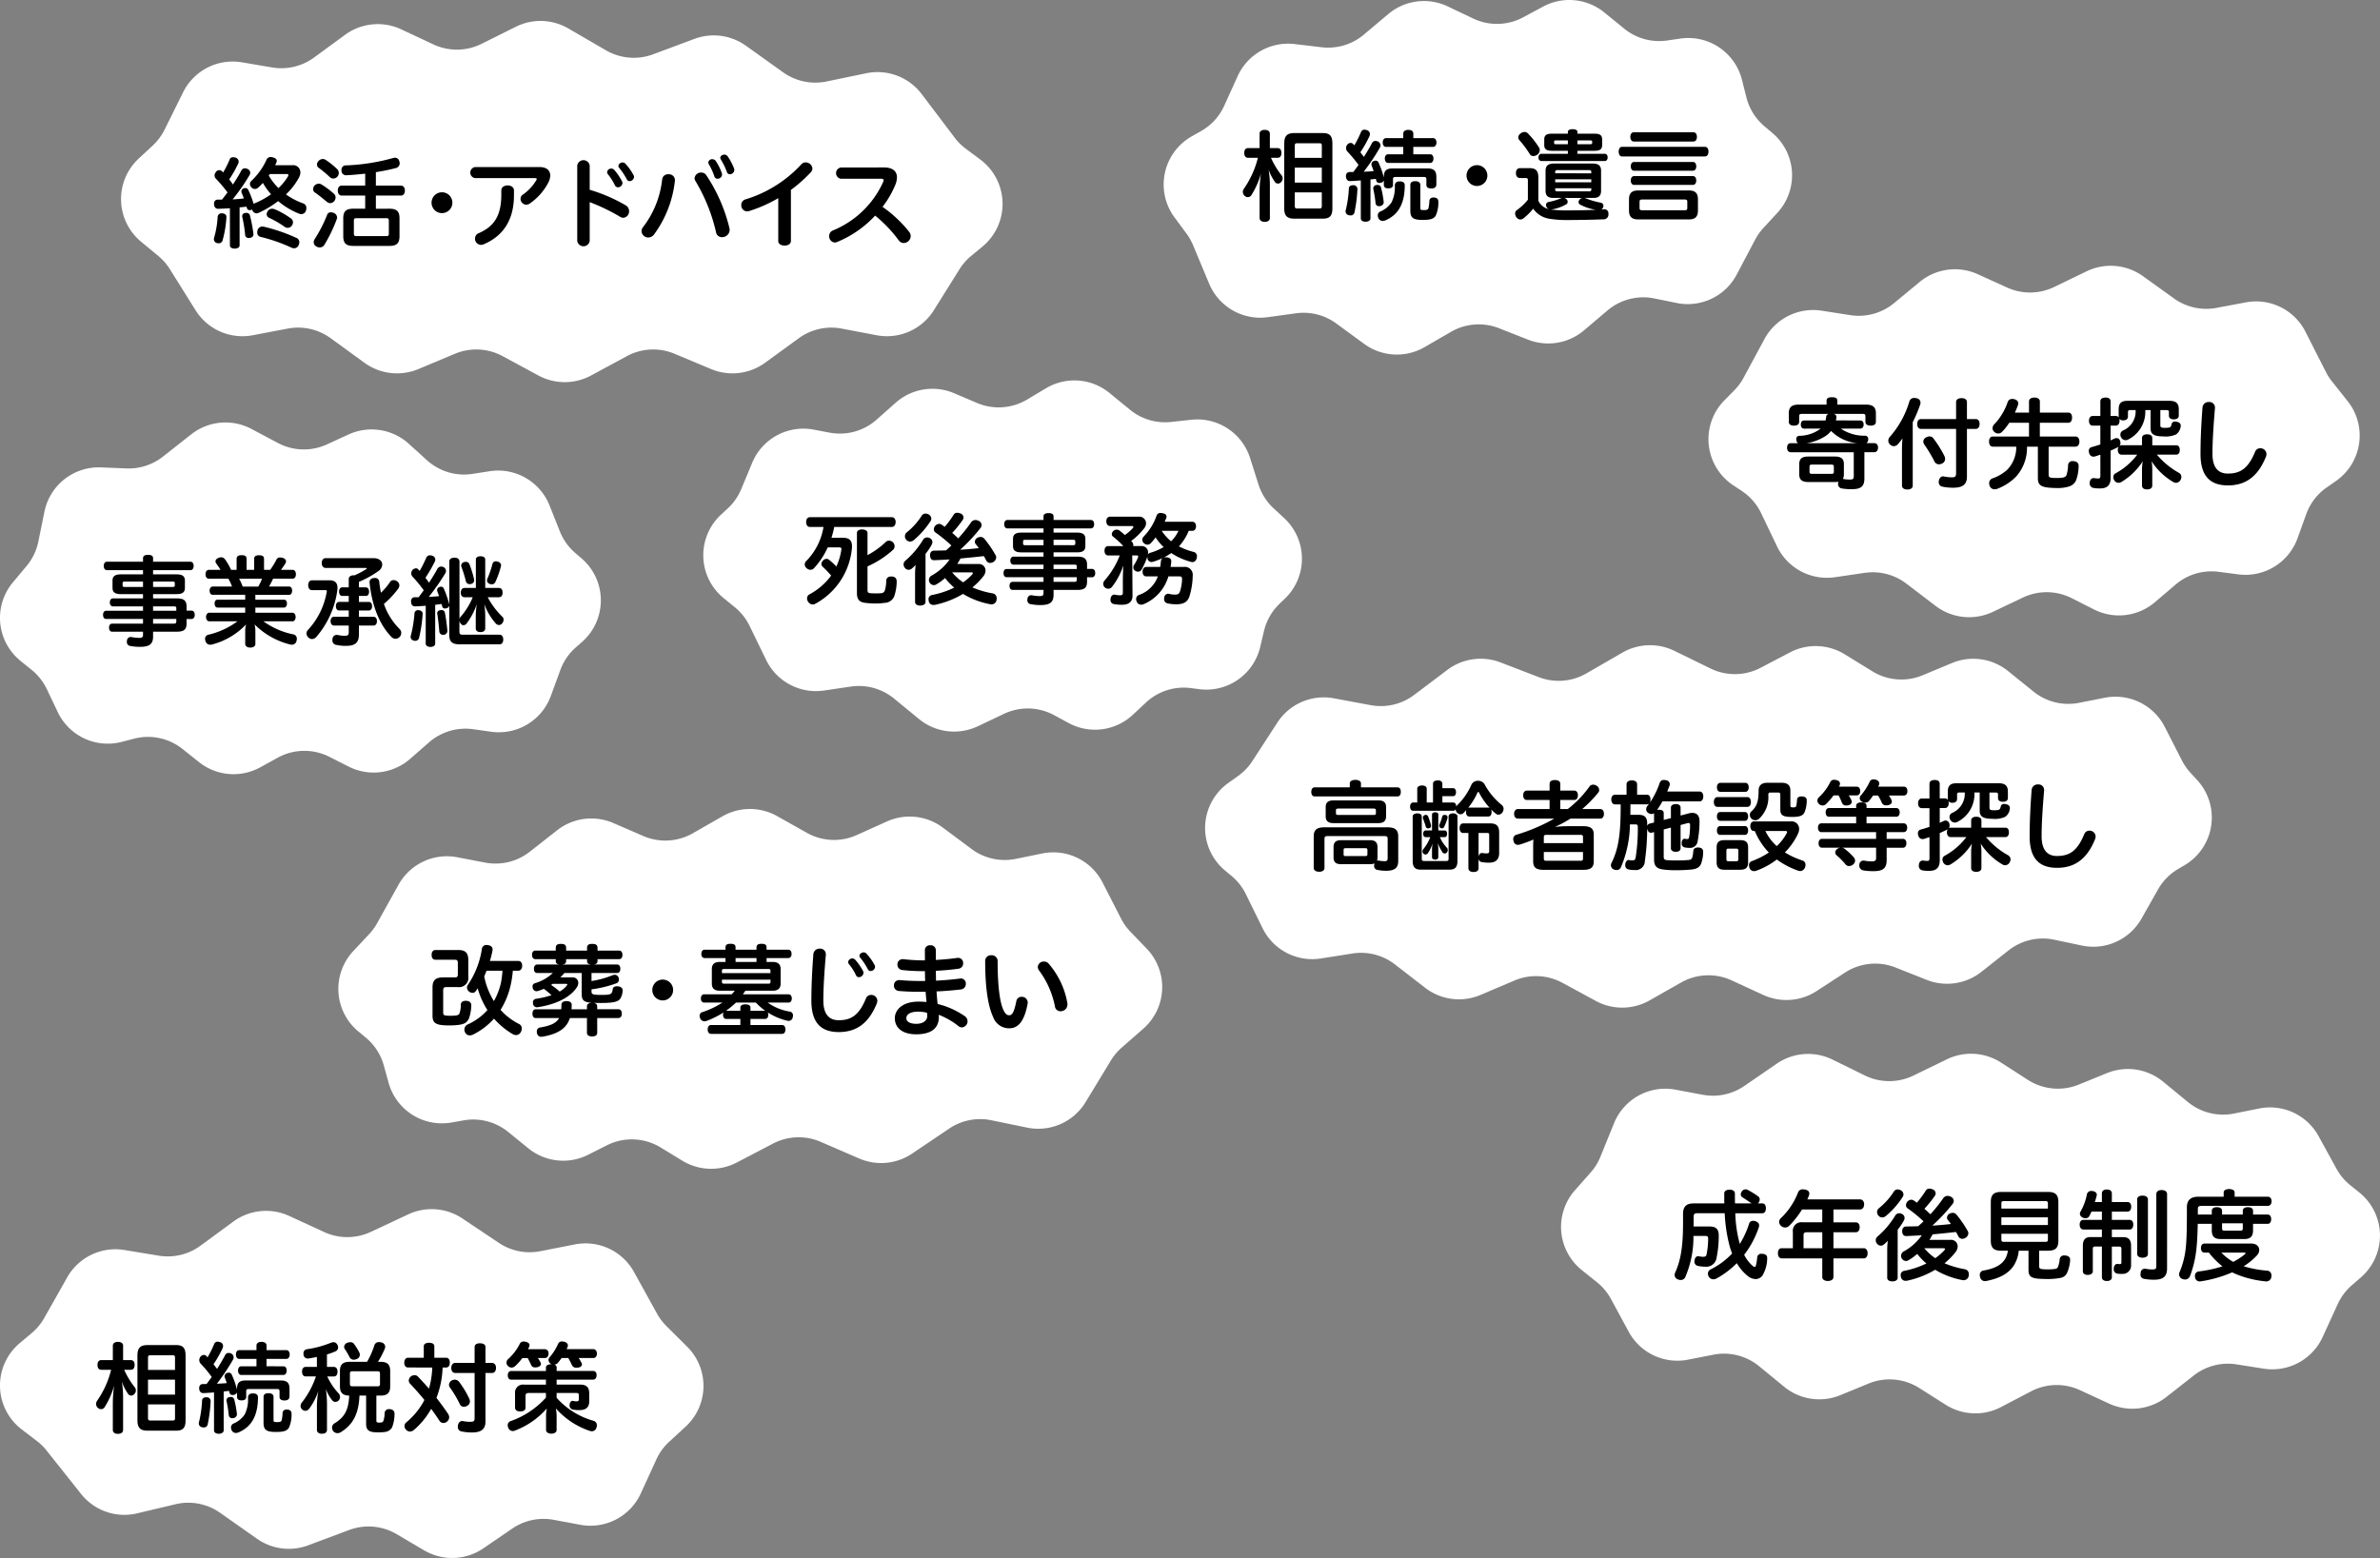
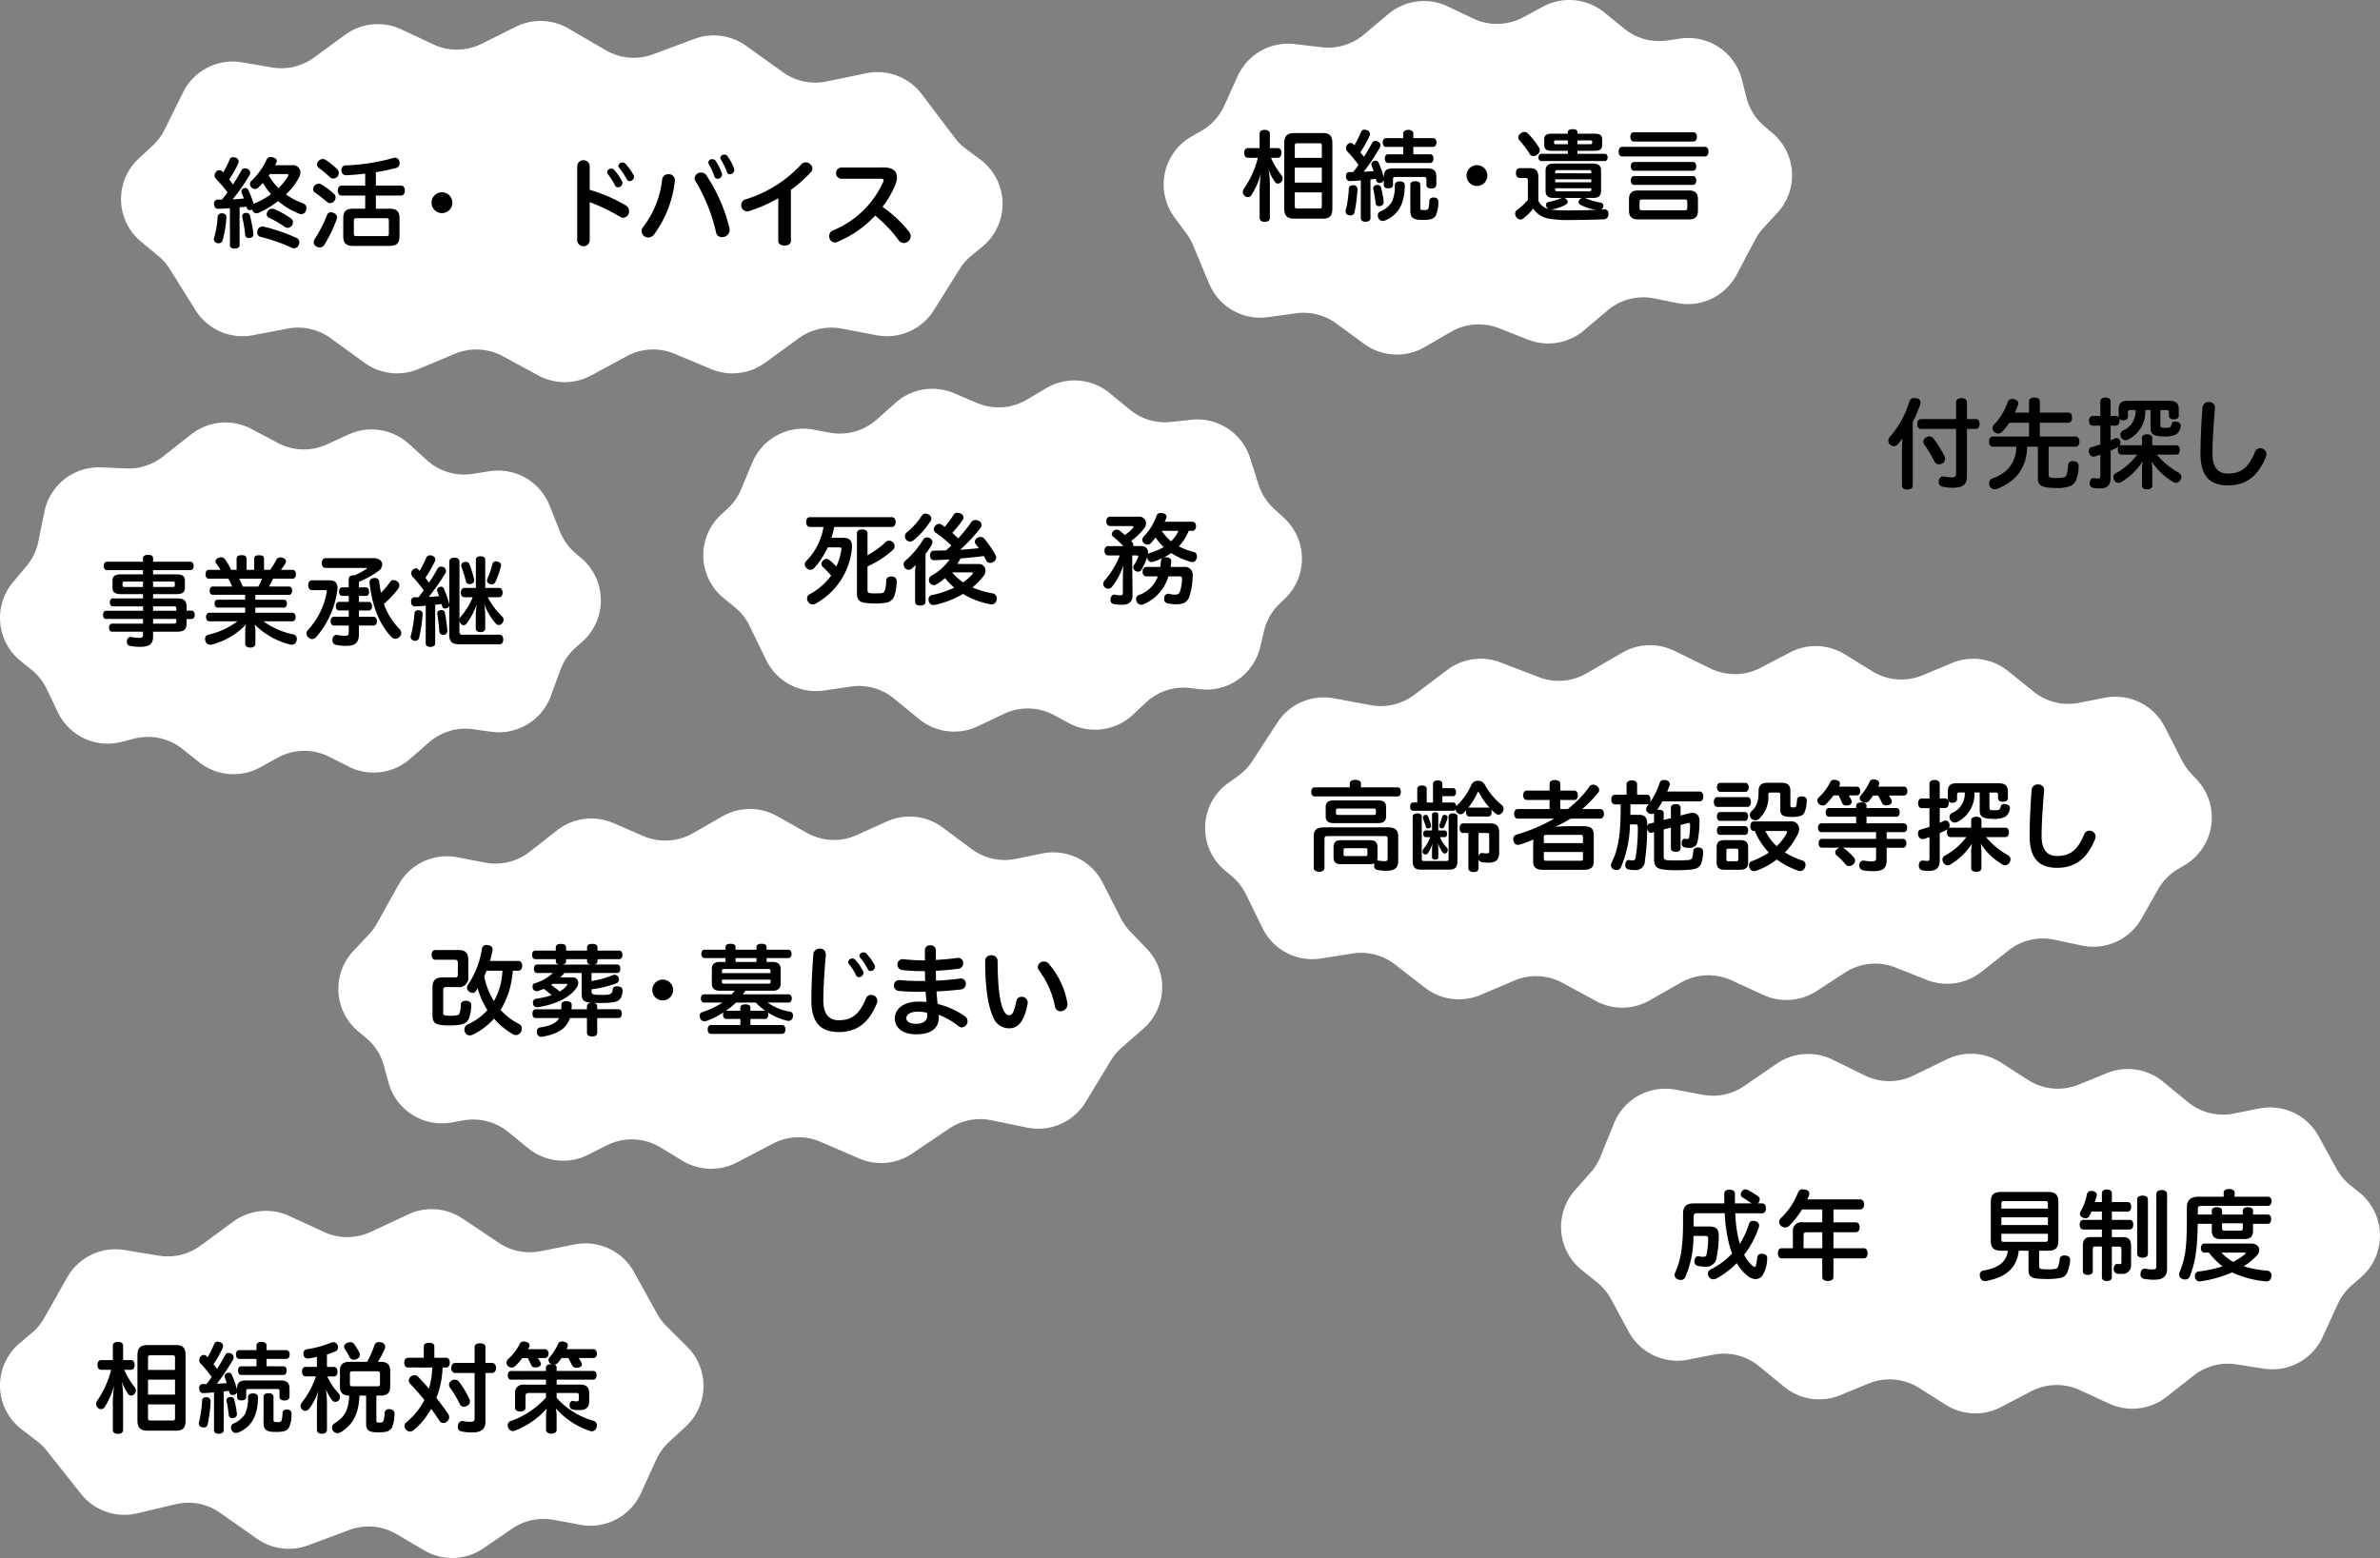
<svg xmlns="http://www.w3.org/2000/svg" width="430" height="281.56" viewBox="0 0 430 281.56">
  <rect x="0" y="0" width="430" height="281.56" fill="#808080" stroke="none" />
  <g id="Group_26365" data-name="Group 26365" transform="translate(-170 -827.47)">
    <g id="fukidashi_01" transform="translate(287.612 970.142)">
      <g id="Group_3691" data-name="Group 3691" transform="translate(-117.612 -138.888)">
        <g id="Group_3678" data-name="Group 3678" transform="translate(0 0)">
          <g id="Group_3676" data-name="Group 3676">
            <path id="Path_10537" data-name="Path 10537" d="M177.519,40.764l-2.058,1.7a9.979,9.979,0,0,0-2.1,2.4l-4.64,7.413A10,10,0,0,1,158.378,56.8l-6.3-1.2a10,10,0,0,0-7.748,1.734l-6.115,4.445a10,10,0,0,1-9.742,1.135l-6.595-2.762a10,10,0,0,0-8.616.425l-6.476,3.5a10,10,0,0,1-9.508,0l-6.47-3.5a10,10,0,0,0-8.616-.427l-6.6,2.763a10,10,0,0,1-9.741-1.135l-6.116-4.445A10,10,0,0,0,51.983,55.6l-6.307,1.2a10,10,0,0,1-10.345-4.518L30.69,44.862a10.022,10.022,0,0,0-2.1-2.4l-3.1-2.566a10,10,0,0,1-.438-15.017L27.6,22.508a10,10,0,0,0,2.144-2.878l3.333-6.73a10,10,0,0,1,10.64-5.42l5.431.925a10,10,0,0,0,7.59-1.792l5.6-4.1A10,10,0,0,1,72.5,1.522l5.8,2.718a10,10,0,0,0,8.7-.1l6.2-3.089a10,10,0,0,1,9.483.306l6.8,3.952A10,10,0,0,0,118,6.029l7.452-2.782a10,10,0,0,1,9.31,1.231l6.73,4.808a10,10,0,0,0,7.842,1.654l7.182-1.488a10,10,0,0,1,10,3.757l5.988,7.913a9.992,9.992,0,0,0,2.005,1.988l2.593,1.93A10,10,0,0,1,177.519,40.764Z" fill="#fff" />
          </g>
          <g id="Group_3677" data-name="Group 3677">
            <path id="Path_10538" data-name="Path 10538" d="M40.906,35.411v.037a19.159,19.159,0,0,1-.684,4.176.7.7,0,0,1-.7.559,1.877,1.877,0,0,1-.306-.036.745.745,0,0,1-.576-.7,1.248,1.248,0,0,1,.036-.235,16.875,16.875,0,0,0,.648-3.835.705.705,0,0,1,.774-.612h.055C40.6,34.8,40.906,35.015,40.906,35.411Zm.631-1.566q-1.107.081-2.107.108c-.45,0-.72-.27-.756-.829v-.089a.647.647,0,0,1,.666-.739H40.1c.343-.431.685-.864,1.009-1.314A28.213,28.213,0,0,0,39,28.5a.847.847,0,0,1-.234-.576.919.919,0,0,1,.216-.576.724.724,0,0,1,1.134-.18,2.059,2.059,0,0,0,.2.216,16.643,16.643,0,0,0,1.17-2.341.63.63,0,0,1,.648-.414,1.638,1.638,0,0,1,.468.09.785.785,0,0,1,.522.685.967.967,0,0,1-.09.378,21.433,21.433,0,0,1-1.62,2.862,10.98,10.98,0,0,1,.666.919c.594-.9,1.117-1.765,1.513-2.5a.71.71,0,0,1,.648-.432,1.078,1.078,0,0,1,.45.108.788.788,0,0,1,.522.684.876.876,0,0,1-.108.4,34.689,34.689,0,0,1-3.079,4.43c.684-.037,1.368-.09,2.035-.18-.127-.343-.253-.685-.4-.99a.73.73,0,0,1-.053-.271.615.615,0,0,1,.432-.558.815.815,0,0,1,.288-.054.586.586,0,0,1,.558.4,17.247,17.247,0,0,1,.936,2.449.543.543,0,0,1,.18-.09,14.552,14.552,0,0,0,2.971-1.639A11.477,11.477,0,0,1,47.5,29.272c-.288.305-.576.612-.864.864a.907.907,0,0,1-.577.233.877.877,0,0,1-.666-.323.946.946,0,0,1-.234-.576.74.74,0,0,1,.252-.559,12.1,12.1,0,0,0,2.737-3.817.787.787,0,0,1,.756-.5,1.352,1.352,0,0,1,.432.072c.45.126.666.325.666.613a.949.949,0,0,1-.108.414c-.054.126-.126.252-.18.378h3.1a1.307,1.307,0,0,1,1.459,1.3,2.022,2.022,0,0,1-.271.955,12,12,0,0,1-2.34,3.024,12.835,12.835,0,0,0,3.151,1.639.855.855,0,0,1,.54.846,1.19,1.19,0,0,1-.072.415.876.876,0,0,1-.846.666.8.8,0,0,1-.36-.073,13.114,13.114,0,0,1-3.818-2.287,18.075,18.075,0,0,1-3.529,2.125.967.967,0,0,1-.378.09.837.837,0,0,1-.774-.612l-.018-.072a.677.677,0,0,0-.162.072,1.872,1.872,0,0,1-.27.036.5.5,0,0,1-.522-.414,1.015,1.015,0,0,1-.072-.216c-.288.036-.577.072-.865.09a2.685,2.685,0,0,1-.378.036v6.878c0,.36-.4.576-.9.576-.486,0-.846-.216-.846-.576Zm2.971.847a.621.621,0,0,1,.666.521,28.049,28.049,0,0,1,.612,3.241v.109c0,.4-.288.611-.684.647a.334.334,0,0,1-.144.019.615.615,0,0,1-.666-.54,23.036,23.036,0,0,0-.505-3.188,1.32,1.32,0,0,1-.035-.233.569.569,0,0,1,.54-.559A.927.927,0,0,1,44.508,34.692Zm8.966,4.482a.881.881,0,0,1,.613.811,1.172,1.172,0,0,1-.108.468.878.878,0,0,1-.829.63,1.191,1.191,0,0,1-.486-.108,29.989,29.989,0,0,0-5.491-1.927.8.8,0,0,1-.7-.792,1.654,1.654,0,0,1,.054-.4.891.891,0,0,1,.882-.7,1.792,1.792,0,0,1,.289.036A31.535,31.535,0,0,1,53.474,39.174Zm-.9-3.474a.845.845,0,0,1,.36.684,1.073,1.073,0,0,1-.18.576.917.917,0,0,1-.774.432.938.938,0,0,1-.522-.162,17.614,17.614,0,0,0-2.809-1.639.731.731,0,0,1-.468-.666.961.961,0,0,1,.18-.522.9.9,0,0,1,.774-.468,1.5,1.5,0,0,1,.522.108A14.766,14.766,0,0,1,52.574,35.7Zm-3.817-8.031a2.576,2.576,0,0,0-.2.27,11.182,11.182,0,0,0,1.746,2.269,9.663,9.663,0,0,0,1.711-2.089.673.673,0,0,0,.09-.27c0-.126-.108-.18-.342-.18Z" />
            <path id="Path_10539" data-name="Path 10539" d="M60.309,31.216a.889.889,0,0,1,.324.685,1.061,1.061,0,0,1-.252.666.974.974,0,0,1-.738.36.834.834,0,0,1-.558-.217c-.613-.5-1.477-1.223-2.2-1.71a.712.712,0,0,1-.306-.612.971.971,0,0,1,.216-.6,1.1,1.1,0,0,1,.792-.378.881.881,0,0,1,.468.126A14.678,14.678,0,0,1,60.309,31.216Zm.6,4.285a.894.894,0,0,1-.055.288,26.383,26.383,0,0,1-2.268,4.7,1,1,0,0,1-.829.45,1.273,1.273,0,0,1-.63-.2.857.857,0,0,1-.45-.738,1.156,1.156,0,0,1,.216-.631,25.385,25.385,0,0,0,2.2-4.3.676.676,0,0,1,.684-.487,1.322,1.322,0,0,1,.5.109A.915.915,0,0,1,60.9,35.5Zm.053-8.678a1,1,0,0,1-.738,1.657.968.968,0,0,1-.63-.253A20.69,20.69,0,0,0,57.518,26.5a.734.734,0,0,1-.252-.557.914.914,0,0,1,.288-.63,1.008,1.008,0,0,1,.774-.36.956.956,0,0,1,.487.143A13.664,13.664,0,0,1,60.957,26.823Zm9.417,7.112c1.261,0,1.8.468,1.8,1.692v3.3c0,1.261-.54,1.729-1.8,1.729H63.8c-1.242,0-1.782-.468-1.782-1.729v-3.3c0-1.224.54-1.692,1.782-1.692h2.179V31.558H61.75c-.45,0-.72-.342-.72-.9,0-.541.27-.9.72-.9h4.231V27.6c-1.153.126-2.287.234-3.367.288h-.036a.822.822,0,0,1-.882-.846v-.09a.766.766,0,0,1,.81-.846,36.429,36.429,0,0,0,8.516-1.333,1.258,1.258,0,0,1,.324-.054.783.783,0,0,1,.793.63,1.008,1.008,0,0,1,.072.379.877.877,0,0,1-.7.864c-1.117.288-2.341.54-3.6.738v2.431h4.52c.45,0,.72.342.72.9,0,.54-.27.9-.72.9h-4.52v2.377Zm-.594,4.951c.342,0,.468-.071.468-.468v-2.3c0-.4-.126-.468-.468-.468h-5.4c-.324,0-.45.071-.45.468v2.3c0,.4.126.468.45.468Z" />
            <path id="Path_10540" data-name="Path 10540" d="M81.733,32.891a1.882,1.882,0,0,1-3.763,0,1.882,1.882,0,1,1,3.763,0Z" />
-             <path id="Path_10541" data-name="Path 10541" d="M97.524,26.409c1.26,0,1.89.648,1.89,1.53a2.837,2.837,0,0,1-.306,1.188,10.437,10.437,0,0,1-3.475,3.926,1.166,1.166,0,0,1-.558.162,1.086,1.086,0,0,1-1.026-1.081.893.893,0,0,1,.432-.756,8.4,8.4,0,0,0,2.413-2.593.437.437,0,0,0,.072-.215c0-.109-.09-.162-.27-.162H85.856a1.007,1.007,0,0,1,0-2Zm-6.951,4.213c0-.594.577-.9,1.153-.9.558,0,1.135.306,1.135.9v.865c0,4.59-2.035,7.418-5.474,8.876a1.339,1.339,0,0,1-.5.108,1.1,1.1,0,0,1-1.062-1.135,1.027,1.027,0,0,1,.647-.971c2.845-1.225,4.1-3.224,4.1-6.969Z" />
            <path id="Path_10542" data-name="Path 10542" d="M106.542,30.514a29.346,29.346,0,0,1,6.536,2.827,1.186,1.186,0,0,1,.576,1.027,1.144,1.144,0,0,1-1.044,1.206,1.077,1.077,0,0,1-.577-.18,34.565,34.565,0,0,0-5.491-2.648v7a1.137,1.137,0,0,1-2.251,0V26.139a1.137,1.137,0,0,1,2.251,0Zm3.151-3.187a.721.721,0,0,1,.756-.648.7.7,0,0,1,.522.233,10.093,10.093,0,0,1,1.4,2.053.625.625,0,0,1,.09.343.808.808,0,0,1-.81.756.6.6,0,0,1-.541-.342,10.358,10.358,0,0,0-1.278-2.017A.589.589,0,0,1,109.693,27.327Zm2.034-1.134a.742.742,0,0,1,.775-.613.613.613,0,0,1,.468.2,9.82,9.82,0,0,1,1.494,2.089.588.588,0,0,1,.09.324.809.809,0,0,1-.81.756.518.518,0,0,1-.486-.307,11.964,11.964,0,0,0-1.387-2.088A.516.516,0,0,1,111.727,26.193Z" />
            <path id="Path_10543" data-name="Path 10543" d="M119.637,28.623a1.048,1.048,0,0,1,1.117-.918,1.086,1.086,0,0,1,1.188,1.008v.126a20,20,0,0,1-3.781,9.759,1.33,1.33,0,0,1-1.026.541,1.213,1.213,0,0,1-1.225-1.152,1.178,1.178,0,0,1,.307-.775A17.133,17.133,0,0,0,119.637,28.623Zm5.852-.215A1.156,1.156,0,0,1,126.7,27.4a1.077,1.077,0,0,1,.9.469,29.7,29.7,0,0,1,4.195,9.6,2.018,2.018,0,0,1,.036.306,1.355,1.355,0,0,1-1.386,1.3,1.053,1.053,0,0,1-1.08-.9,31.553,31.553,0,0,0-3.71-9.236A1.035,1.035,0,0,1,125.489,28.408Zm2.485-2.828a.669.669,0,0,1,.72-.593.759.759,0,0,1,.612.305,9.959,9.959,0,0,1,1.117,2.233,1.225,1.225,0,0,1,.036.253.8.8,0,0,1-.81.737.572.572,0,0,1-.577-.414,11.5,11.5,0,0,0-.99-2.179A.683.683,0,0,1,127.974,25.58Zm2.161-.845c0-.325.36-.576.738-.576a.7.7,0,0,1,.576.288,10.145,10.145,0,0,1,1.188,2.25,1.322,1.322,0,0,1,.037.252.808.808,0,0,1-.811.756.526.526,0,0,1-.522-.378,12.764,12.764,0,0,0-1.1-2.287A.577.577,0,0,1,130.135,24.735Z" />
            <path id="Path_10544" data-name="Path 10544" d="M140.609,32.027a25.384,25.384,0,0,1-5.294,2.341,1.257,1.257,0,0,1-.342.053,1.092,1.092,0,0,1-1.045-1.152,1.035,1.035,0,0,1,.775-1.026,22.671,22.671,0,0,0,10.083-6.338,1.014,1.014,0,0,1,.756-.342,1.222,1.222,0,0,1,1.242,1.1,1.093,1.093,0,0,1-.36.757,25.344,25.344,0,0,1-3.529,3.115v9.237c0,.558-.576.828-1.134.828-.576,0-1.152-.27-1.152-.828Z" />
            <path id="Path_10545" data-name="Path 10545" d="M159.733,26.481c1.53,0,2.322.666,2.322,1.782a3.543,3.543,0,0,1-.288,1.333,16.885,16.885,0,0,1-2.322,4,22.967,22.967,0,0,1,4.789,4.484,1.3,1.3,0,0,1,.306.809,1.284,1.284,0,0,1-1.26,1.243,1.135,1.135,0,0,1-.937-.522,24,24,0,0,0-4.23-4.43,19.39,19.39,0,0,1-6.879,4.772,1.226,1.226,0,0,1-.414.089,1.1,1.1,0,0,1-1.008-1.169,1.063,1.063,0,0,1,.63-.991,17.018,17.018,0,0,0,9.129-8.8.735.735,0,0,0,.072-.289c0-.2-.144-.27-.468-.27h-7.256a1.03,1.03,0,0,1,0-2.034Z" />
          </g>
        </g>
        <g id="Group_3681" data-name="Group 3681" transform="translate(0 0)">
          <g id="Group_3679" data-name="Group 3679">
            <path id="Path_10546" data-name="Path 10546" d="M206.573,182.114l-3.927,3.444a9.992,9.992,0,0,0-1.956,2.332l-4.551,7.5A10,10,0,0,1,185.576,200l-6.469-1.33a10,10,0,0,0-7.606,1.5l-6.707,4.523a10,10,0,0,1-9.561.888l-6.961-3.011a10,10,0,0,0-8.6.313l-6.556,3.423a10,10,0,0,1-9.829-.324l-3.934-2.395a10,10,0,0,0-9.7-.391l-3.4,1.714a10,10,0,0,1-10.805-1.173l-3.639-2.959a10,10,0,0,0-8.059-2.087l-2.156.383a10,10,0,0,1-11.39-7.186l-.859-3.114a10,10,0,0,0-3.26-5.041l-1.335-1.106a10,10,0,0,1-.915-14.54l2.848-3.038a9.994,9.994,0,0,0,1.443-1.976l3.881-6.974a10,10,0,0,1,10.623-4.957l5.011.962a10,10,0,0,0,8.052-1.948l4.978-3.9a10,10,0,0,1,10.138-1.3l5.426,2.349a10,10,0,0,0,8.938-.5l5.359-3.066a10,10,0,0,1,9.867-.037l5.381,3.026a10,10,0,0,0,9.011.4l5.453-2.458a10,10,0,0,1,10.083,1.1l5.216,3.885a10,10,0,0,0,7.974,1.778l4.784-.976a10,10,0,0,1,10.9,5.242l3.339,6.524a9.971,9.971,0,0,0,1.695,2.376l2.948,3.065A10,10,0,0,1,206.573,182.114Z" fill="#fff" />
          </g>
          <g id="Group_3680" data-name="Group 3680">
            <path id="Path_10547" data-name="Path 10547" d="M84.606,172.67A1.674,1.674,0,0,1,82.7,174.6h-2.07c-.45,0-.558.2-.558.648v3.925c0,.5.09.613,1.332.613,1.225,0,1.5-.126,1.621-.451a4.91,4.91,0,0,0,.234-1.585c.018-.45.378-.666.882-.666h.108c.54.037.9.288.9.792v.073a7.608,7.608,0,0,1-.45,2.394,2.014,2.014,0,0,1-.54.667c-.378.306-1.26.522-3.007.522-2.412,0-3.007-.4-3.007-1.765v-5.113c0-1.315.6-1.8,1.891-1.8h2.124c.433,0,.559-.107.559-.594v-2c0-.468-.126-.594-.559-.594H78.682c-.45,0-.7-.341-.7-.882s.252-.882.7-.882h4.106c1.242,0,1.818.468,1.818,1.8Zm8.049-1.026a18.7,18.7,0,0,1-.4,2.629,14.171,14.171,0,0,1-1.819,4.447,11.248,11.248,0,0,0,3.385,2.574.86.86,0,0,1,.45.811,1.4,1.4,0,0,1-.18.648.994.994,0,0,1-.864.523,1.176,1.176,0,0,1-.576-.162,13.882,13.882,0,0,1-3.4-2.81,12.469,12.469,0,0,1-3.782,2.881,1.491,1.491,0,0,1-.594.144.9.9,0,0,1-.846-.54,1.046,1.046,0,0,1-.126-.5,1.027,1.027,0,0,1,.558-.918,10.531,10.531,0,0,0,3.6-2.611,14.938,14.938,0,0,1-1.764-3.943,5.215,5.215,0,0,1-.342.522.683.683,0,0,1-.594.306,1.015,1.015,0,0,1-.577-.2.962.962,0,0,1-.414-.756.829.829,0,0,1,.162-.486,15.757,15.757,0,0,0,2.539-6.554.8.8,0,0,1,.882-.649.7.7,0,0,1,.2.019c.523.071.847.342.847.773a.619.619,0,0,1-.018.181,16.138,16.138,0,0,1-.469,1.908h5.132c.432,0,.7.324.7.865,0,.522-.27.9-.7.9Zm-4.754,0c-.126.342-.27.7-.414,1.044a13.312,13.312,0,0,0,1.747,4.447,12.238,12.238,0,0,0,1.26-3.24,16.064,16.064,0,0,0,.288-2.251Z" />
            <path id="Path_10548" data-name="Path 10548" d="M106.047,178.09c0-.4.324-.648.9-.648-1.566-.109-1.854-.487-1.854-1.729v-3.655h-3.115c-.235.27-.487.54-.739.792h2.125a.992.992,0,0,1,1.116.99,1.521,1.521,0,0,1-.252.793c-1.278,1.944-3.979,3.133-7.04,3.6a.4.4,0,0,1-.144.018.709.709,0,0,1-.738-.631.865.865,0,0,1-.018-.215.629.629,0,0,1,.558-.685,16.55,16.55,0,0,0,2.791-.647,12.07,12.07,0,0,0-1.386-1.153,9.676,9.676,0,0,1-1.009.378.914.914,0,0,1-.306.054.7.7,0,0,1-.666-.5,1.223,1.223,0,0,1-.054-.342.573.573,0,0,1,.414-.6,8.1,8.1,0,0,0,3.259-1.854H97.062c-.414,0-.594-.306-.594-.756s.2-.774.612-.774h4.052c-.487-.036-.721-.216-.721-.666v-.307H96.72c-.378,0-.594-.306-.594-.774s.216-.774.594-.774h3.691v-.486c0-.54.307-.721.918-.721.649,0,.955.181.955.721v.486h3.781v-.486c0-.54.324-.721.918-.721.666,0,.972.181.972.721v.486h3.908c.378,0,.594.306.594.774s-.216.774-.594.774h-3.908v.307c0,.45-.234.63-.774.666H111.5c.4,0,.576.324.576.774s-.2.756-.576.756h-4.628v1.459a17.723,17.723,0,0,0,3.781-1.045,1.234,1.234,0,0,1,.415-.09.734.734,0,0,1,.666.45,1.142,1.142,0,0,1,.089.414.707.707,0,0,1-.485.685,20.62,20.62,0,0,1-4.466,1.08v.36c0,.558.2.648,1.855.648,1.314,0,1.6-.108,1.764-.342a1.62,1.62,0,0,0,.216-.721c.036-.323.342-.5.775-.5a.645.645,0,0,1,.18.019c.558.054.828.342.828.72v.072a2.941,2.941,0,0,1-.4,1.4c-.323.468-.864.811-3.439.811-.558,0-1.043,0-1.44-.036.45.072.685.3.685.648v.522h3.835c.4,0,.612.324.612.793s-.216.792-.612.792H107.9v2.682c0,.414-.343.649-.919.649s-.936-.235-.936-.649V180.2h-3.079c-.558,1.746-1.962,2.844-4.934,3.367a.918.918,0,0,1-.215.017.773.773,0,0,1-.811-.719,1.116,1.116,0,0,1-.018-.235.7.7,0,0,1,.666-.738c1.909-.324,2.881-.811,3.367-1.692H96.792c-.4,0-.594-.325-.594-.792s.2-.793.594-.793h4.61c.018-.252.035-.522.035-.828,0-.4.343-.649.919-.649s.936.253.936.649c0,.288-.018.558-.036.828h2.791Zm-6.194-4.069c-.09.072-.2.126-.288.2a12.274,12.274,0,0,1,1.549,1.188,4.183,4.183,0,0,0,1.3-1.1.41.41,0,0,0,.09-.181c0-.071-.072-.107-.252-.107Zm6.95-3.493c-.486-.036-.738-.216-.738-.666v-.307h-3.781v.307c0,.45-.234.63-.756.666Z" />
            <path id="Path_10549" data-name="Path 10549" d="M121.617,175.173a1.882,1.882,0,0,1-3.763,0,1.882,1.882,0,1,1,3.763,0Z" />
            <path id="Path_10550" data-name="Path 10550" d="M142.461,175.911c.378,0,.594.306.594.739,0,.45-.216.756-.594.756H138.7a9.475,9.475,0,0,0,3.943,1.62.673.673,0,0,1,.63.7,1.584,1.584,0,0,1-.036.27.773.773,0,0,1-.756.72,1.051,1.051,0,0,1-.234-.035,11.1,11.1,0,0,1-3.529-1.495,1.087,1.087,0,0,1,.09.432c0,.451-.216.739-.576.739h-2.647v1.1h5.726c.4,0,.594.361.594.811,0,.469-.216.792-.612.792H128.453c-.378,0-.594-.342-.594-.792s.216-.811.594-.811h5.311v-1.1H131.19c-.343,0-.558-.307-.558-.739a1.105,1.105,0,0,1,.089-.432,16.141,16.141,0,0,1-3.06,1.53,1.053,1.053,0,0,1-.379.072.852.852,0,0,1-.792-.576,1.223,1.223,0,0,1-.09-.414.683.683,0,0,1,.54-.683,15.417,15.417,0,0,0,3.584-1.711h-3.3c-.378,0-.593-.306-.593-.739,0-.45.215-.756.593-.756h4.97c.2-.216.378-.414.558-.648h-2.719c-.954,0-1.422-.433-1.422-1.278v-2.647c0-.846.468-1.278,1.422-1.278h1.045v-.7h-3.763c-.379,0-.6-.306-.6-.738,0-.468.216-.774.6-.774h3.763v-.4c0-.5.306-.666.9-.666.63,0,.918.162.918.666v.4h3.781v-.4c0-.5.325-.666.9-.666.63,0,.918.162.918.666v.4h3.907c.4,0,.612.306.612.774,0,.432-.216.738-.612.738H138.5v.7h1.116c.936,0,1.423.432,1.423,1.278v2.647c0,.845-.487,1.278-1.423,1.278h-4.951c-.144.216-.288.432-.45.648Zm-3.259-3.835v-.432c0-.234-.09-.306-.4-.306H130.83c-.271,0-.4.072-.4.306v.432Zm-8.769,1.621c0,.215.126.288.4.288h7.976c.306,0,.4-.073.4-.288v-.433h-8.769Zm2.539,3.709a15.694,15.694,0,0,1-1.8,1.476h2.592v-.6c0-.359.361-.557.919-.557s.9.2.9.557v.6h2.665a10.815,10.815,0,0,1-1.675-1.476Zm3.709-7.346v-.7H132.9v.7Z" />
            <path id="Path_10551" data-name="Path 10551" d="M148.754,177.009c0,2.593,1.116,3.583,2.773,3.583,2.2,0,3.655-.846,4.916-3.907a.982.982,0,0,1,.954-.666,1.083,1.083,0,0,1,1.116,1.045,1.543,1.543,0,0,1-.09.468c-1.476,3.672-3.745,5.2-6.878,5.2-3.187,0-4.952-1.658-4.952-5.672,0-2.377.108-5.114.361-8.427a1.089,1.089,0,0,1,1.152-.973,1,1,0,0,1,1.1.991v.108C148.934,171.968,148.754,174.813,148.754,177.009Zm4.484-6.932a.743.743,0,0,1,1.278-.414,10.374,10.374,0,0,1,1.422,2.053.706.706,0,0,1,.072.324.837.837,0,0,1-.81.774.58.58,0,0,1-.54-.342,9.181,9.181,0,0,0-1.278-2.017A.587.587,0,0,1,153.238,170.077Zm2.034-1.134c0-.324.4-.612.775-.612a.613.613,0,0,1,.467.2,9.376,9.376,0,0,1,1.495,2.089.592.592,0,0,1,.09.324.809.809,0,0,1-.81.756.521.521,0,0,1-.487-.306,11.783,11.783,0,0,0-1.386-2.107A.477.477,0,0,1,155.272,168.943Z" />
            <path id="Path_10552" data-name="Path 10552" d="M167.1,167.881a.88.88,0,0,1,.99-.829.9.9,0,0,1,.99.847v1.8c1.369-.073,2.683-.2,3.835-.361a.721.721,0,0,1,.18-.017.91.91,0,0,1,.919.971.953.953,0,0,1-.829.991c-1.242.18-2.664.306-4.105.377.018.6.018,1.189.036,1.784,1.585-.073,2.989-.217,4.322-.378a.471.471,0,0,1,.162-.019.893.893,0,0,1,.9.954.993.993,0,0,1-.882,1.027c-1.387.162-2.809.288-4.412.36.055.756.108,1.513.2,2.269a14.629,14.629,0,0,1,4.9,2.2,1.108,1.108,0,0,1-.522,2.034.968.968,0,0,1-.612-.234,13.675,13.675,0,0,0-3.583-2.053,2.846,2.846,0,0,1,.035.4c0,2.233-1.638,3.133-4.1,3.133-2.43,0-3.853-1.134-3.853-2.917,0-1.512,1.387-2.988,4.267-2.988a13.435,13.435,0,0,1,1.459.071c-.054-.612-.126-1.242-.162-1.854h-.558a42.35,42.35,0,0,1-4.3-.144.947.947,0,0,1-.865-.99.926.926,0,0,1,.936-.973h.126c1.135.109,2.467.162,4.052.162h.522c-.018-.593-.036-1.188-.036-1.782h-.432a33.7,33.7,0,0,1-3.656-.2.96.96,0,0,1-.882-.99.93.93,0,0,1,.955-.973h.126a30.643,30.643,0,0,0,3.4.216h.486Zm-1.225,11.163c-1.44,0-2.124.522-2.124,1.17,0,.631.63,1.027,1.818,1.027,1.081,0,1.963-.5,1.963-1.441a3.385,3.385,0,0,0-.054-.557A6.533,6.533,0,0,0,165.874,179.044Z" />
            <path id="Path_10553" data-name="Path 10553" d="M179.109,168.853a1.049,1.049,0,0,1,1.134,1.026c0,4.682.432,7.58,1.044,8.859.36.756.666.955,1.027.955.486,0,.864-.307,1.314-2.558a.921.921,0,0,1,.954-.773,1.051,1.051,0,0,1,1.1,1.026.881.881,0,0,1-.018.216c-.648,3.511-1.908,4.447-3.313,4.447a3.043,3.043,0,0,1-2.916-2.035c-.864-1.855-1.441-5.005-1.441-10.154A1.021,1.021,0,0,1,179.109,168.853Zm8.39,2.106a1.061,1.061,0,0,1,1.116-.971,1.085,1.085,0,0,1,.847.378,14.829,14.829,0,0,1,3.384,7.129,1.115,1.115,0,0,1,.018.252,1.242,1.242,0,0,1-1.26,1.225,1,1,0,0,1-1.008-.882,15.971,15.971,0,0,0-2.809-6.41A1.2,1.2,0,0,1,187.5,170.959Z" />
          </g>
        </g>
        <g id="Group_3684" data-name="Group 3684" transform="translate(0 0)">
          <g id="Group_3682" data-name="Group 3682">
            <path id="Path_10554" data-name="Path 10554" d="M123.87,254.042l-2.959,2.722a10,10,0,0,0-2.323,3.2l-2.813,6.144a10,10,0,0,1-10.915,5.671l-4.838-.9a10,10,0,0,0-7.47,1.581l-5.21,3.566a10,10,0,0,1-10.728.362l-4.948-2.917a10,10,0,0,0-8.584-.752l-7.393,2.767A10,10,0,0,1,46.43,274.3l-6.662-4.687a10,10,0,0,0-8.07-1.55l-6.906,1.645A10,10,0,0,1,14.643,266.2l-6.218-7.835a10.012,10.012,0,0,0-1.762-1.729l-2.734-2.088a10,10,0,0,1-.357-15.607l2.145-1.8A9.991,9.991,0,0,0,7.993,234.4l4.151-7.338a10,10,0,0,1,10.329-4.943l6.208,1.023a10,10,0,0,0,7.545-1.806l5.925-4.351a10,10,0,0,1,10.1-1.022l6.313,2.909a10,10,0,0,0,8.426-.026l6.762-3.166a10,10,0,0,1,9.8.746l6.585,4.409a9.994,9.994,0,0,0,7.494,1.5l6.228-1.225a10,10,0,0,1,10.682,4.973l4.165,7.533a9.979,9.979,0,0,0,1.7,2.251l3.741,3.72A10,10,0,0,1,123.87,254.042Z" fill="#fff" />
          </g>
          <g id="Group_3683" data-name="Group 3683">
            <path id="Path_10555" data-name="Path 10555" d="M22.438,243.766a14.84,14.84,0,0,0,1.926,3.186.849.849,0,0,1,.18.541.9.9,0,0,1-.27.648.749.749,0,0,1-.576.288.658.658,0,0,1-.54-.288,8.72,8.72,0,0,1-1.152-2.269,17.122,17.122,0,0,1,.233,2.773v6c0,.45-.359.7-.936.7-.558,0-.918-.252-.918-.7v-4.952a24.424,24.424,0,0,1,.234-3.061,14.61,14.61,0,0,1-1.728,3.907.757.757,0,0,1-.631.342.829.829,0,0,1-.594-.252.958.958,0,0,1-.306-.683,1.026,1.026,0,0,1,.2-.6,16.893,16.893,0,0,0,2.521-5.581h-1.8c-.433,0-.667-.343-.667-.883,0-.522.234-.864.667-.864h2.106v-2.61c0-.433.36-.685.918-.685.577,0,.936.252.936.685v2.61h1.4c.45,0,.684.342.684.864,0,.54-.234.883-.684.883Zm2.394-2.593c0-1.4.576-1.873,1.819-1.873h5.168c1.188,0,1.71.468,1.71,1.873v11.739c0,1.386-.522,1.855-1.71,1.855H26.651c-1.243,0-1.819-.469-1.819-1.855Zm6.788.4c0-.361-.126-.432-.414-.432H27.173c-.288,0-.432.071-.432.432v2.215H31.62Zm-4.879,3.979v2.7H31.62v-2.7Zm0,4.465v2.5c0,.324.144.414.432.414h4.033c.288,0,.414-.09.414-.414v-2.5Z" />
            <path id="Path_10556" data-name="Path 10556" d="M38.055,249.419v.036a26.438,26.438,0,0,1-.54,4.232.678.678,0,0,1-.72.5,1.471,1.471,0,0,1-.27-.036.722.722,0,0,1-.612-.666.561.561,0,0,1,.018-.181,19.648,19.648,0,0,0,.576-3.961c.018-.414.306-.612.774-.612h.072A.677.677,0,0,1,38.055,249.419Zm.613-1.566c-.649.054-1.3.107-1.927.126h-.036c-.414,0-.684-.288-.72-.828V247.1c0-.505.27-.757.684-.757h.648c.306-.414.63-.846.937-1.278a22.835,22.835,0,0,0-2.035-2.448.971.971,0,0,1-.216-.6,1.023,1.023,0,0,1,.2-.594.807.807,0,0,1,.63-.343.63.63,0,0,1,.4.145c.09.108.18.2.27.288A19.879,19.879,0,0,0,38.7,239.1a.636.636,0,0,1,.63-.414,1.237,1.237,0,0,1,.432.09.715.715,0,0,1,.54.684,1,1,0,0,1-.072.378,20.984,20.984,0,0,1-1.657,2.935.918.918,0,0,0,.127.144c.161.235.342.45.522.685.558-.883,1.062-1.747,1.476-2.522a.649.649,0,0,1,.612-.359,1.223,1.223,0,0,1,.414.09.78.78,0,0,1,.487.7.912.912,0,0,1-.126.45,37.8,37.8,0,0,1-2.9,4.321q.891-.027,1.782-.108c-.108-.36-.234-.7-.36-1.026a.774.774,0,0,1-.036-.216.655.655,0,0,1,.468-.594.821.821,0,0,1,.288-.055.577.577,0,0,1,.558.4,15.161,15.161,0,0,1,.937,2.683v-.126c0-1.135.432-1.549,1.6-1.549h6.248c1.188,0,1.639.414,1.639,1.549v1.332c0,.522-.36.738-.9.738-.576,0-.9-.216-.9-.63v-1.026c0-.342-.162-.414-.468-.414H44.933c-.306,0-.45.072-.45.414v1.026c0,.4-.288.612-.828.612-.558,0-.828-.18-.828-.7v-.738a.682.682,0,0,1-.468.414,1.224,1.224,0,0,1-.343.054.531.531,0,0,1-.558-.451,1.837,1.837,0,0,1-.072-.288c-.089,0-.162.019-.251.019-.235.036-.487.054-.721.09v7.022c0,.378-.378.612-.9.612-.5,0-.846-.234-.846-.612Zm3.007.828a.61.61,0,0,1,.647.45,19.646,19.646,0,0,1,.487,2.629v.072a.733.733,0,0,1-.684.666.4.4,0,0,1-.144.018.6.6,0,0,1-.649-.576,21.422,21.422,0,0,0-.4-2.5.4.4,0,0,1-.018-.144.6.6,0,0,1,.558-.594A.745.745,0,0,1,41.675,248.681Zm4.933.036c0,3.367-1.188,5.365-3.493,6.356a1.27,1.27,0,0,1-.5.108.82.82,0,0,1-.756-.486,1.219,1.219,0,0,1-.127-.523.777.777,0,0,1,.523-.72,4.55,4.55,0,0,0,1.962-1.62,6.107,6.107,0,0,0,.594-3.006c0-.541.288-.793.9-.793h.053C46.338,248.051,46.608,248.3,46.608,248.717Zm4.61-5.582c.359,0,.576.324.576.775,0,.432-.217.792-.576.792H43.6c-.378,0-.594-.36-.594-.792,0-.451.216-.775.594-.775h2.737V241.8H43.223c-.378,0-.594-.36-.594-.792,0-.469.216-.793.594-.793h3.115v-.828c0-.432.36-.666.918-.666s.9.234.9.666v.828h3.583c.36,0,.6.324.6.793,0,.432-.235.792-.6.792H48.156v1.332Zm-3.6,5.528c0-.468.342-.667.883-.667.522,0,.918.2.918.667v4.123c0,.4.054.432.72.432.522,0,.684-.107.756-.359a7.3,7.3,0,0,0,.162-1.315c.018-.36.288-.594.739-.594H51.9c.5.036.774.27.774.756a5.733,5.733,0,0,1-.486,2.557c-.379.54-.9.738-2.359.738-1.729,0-2.215-.4-2.215-1.657Z" />
            <path id="Path_10557" data-name="Path 10557" d="M57.256,241.443c-.486.108-.99.2-1.44.27a.88.88,0,0,1-.217.018.735.735,0,0,1-.756-.7.881.881,0,0,1-.018-.216.729.729,0,0,1,.7-.775,18.4,18.4,0,0,0,4.285-1.169,1.207,1.207,0,0,1,.414-.091.78.78,0,0,1,.738.486.86.86,0,0,1,.126.45.781.781,0,0,1-.522.738,12.994,12.994,0,0,1-1.495.541v2.251h1.243c.432,0,.666.341.666.864s-.234.864-.666.864H59.129a11.526,11.526,0,0,0,2.052,3.061.944.944,0,0,1,.037,1.242.83.83,0,0,1-.631.288.724.724,0,0,1-.558-.27,7.191,7.191,0,0,1-1.152-2.052,19.826,19.826,0,0,1,.2,2.539V254.6c0,.468-.323.72-.918.72-.576,0-.9-.252-.9-.72v-4.466a17.722,17.722,0,0,1,.252-2.538,11.022,11.022,0,0,1-1.674,3.24.851.851,0,0,1-.684.343.785.785,0,0,1-.523-.216.827.827,0,0,1-.324-.667.972.972,0,0,1,.234-.612,15.888,15.888,0,0,0,2.539-4.717H55.239c-.432,0-.666-.342-.666-.864s.234-.864.666-.864h2.017Zm7.689,6.986c-.127,3.331-1.207,5.258-3.331,6.59a1.186,1.186,0,0,1-.631.2,1.018,1.018,0,0,1-.774-.36,1.119,1.119,0,0,1-.216-.649.883.883,0,0,1,.4-.738c1.8-1.1,2.575-2.322,2.7-5.041-1.135-.019-1.675-.5-1.675-1.656v-2.81c0-1.17.558-1.637,1.729-1.637h3.169a14.861,14.861,0,0,0,1.332-3.008.817.817,0,0,1,.828-.558,1.606,1.606,0,0,1,.4.054.836.836,0,0,1,.721.774,1,1,0,0,1-.054.306,14.954,14.954,0,0,1-1.261,2.432h.486c1.189,0,1.729.467,1.729,1.637v2.81c0,1.17-.54,1.656-1.729,1.656H68v4.465c0,.36.09.414.541.414.522,0,.63-.09.756-.378a5.407,5.407,0,0,0,.2-1.422.743.743,0,0,1,.828-.631h.09c.5.036.864.307.864.775a6.756,6.756,0,0,1-.45,2.539,1.686,1.686,0,0,1-1.17.792,8.448,8.448,0,0,1-1.225.09c-.2,0-.414,0-.63-.018-1.17-.054-1.656-.433-1.656-1.494v-5.132Zm-1.639-9.651a.8.8,0,0,1,.666.324,10.142,10.142,0,0,1,.973,1.6.877.877,0,0,1,.071.361.85.85,0,0,1-.612.774,1.173,1.173,0,0,1-.468.108.84.84,0,0,1-.792-.486,15.7,15.7,0,0,0-.864-1.476.7.7,0,0,1-.108-.361.821.821,0,0,1,.54-.72A1.757,1.757,0,0,1,63.306,238.778Zm4.861,7.976c.361,0,.487-.072.487-.468V244.5c0-.4-.126-.468-.487-.468H63.72c-.36,0-.5.073-.5.468v1.783c0,.4.144.468.5.468Z" />
            <path id="Path_10558" data-name="Path 10558" d="M73.739,243.351c-.451,0-.7-.342-.7-.863s.252-.9.7-.9h2.826v-2.071c0-.432.4-.63.954-.63.576,0,.955.2.955.63v2.071H80.6c.433,0,.666.36.666.882,0,.54-.233.882-.666.882h-.63a16.867,16.867,0,0,1-1.116,5.492c.738.954,1.458,1.927,2.089,2.863a1.254,1.254,0,0,1,.215.648,1.036,1.036,0,0,1-.377.757,1,1,0,0,1-.667.269.9.9,0,0,1-.738-.431c-.432-.666-.918-1.387-1.476-2.125-.091.162-.18.324-.288.486a13.732,13.732,0,0,1-2.791,3.295,1.185,1.185,0,0,1-.757.324.966.966,0,0,1-.7-.342.931.931,0,0,1-.288-.667.87.87,0,0,1,.324-.647,13.258,13.258,0,0,0,2.845-3.278c.162-.27.306-.522.432-.774-.81-1.008-1.746-2.053-2.593-2.953a.857.857,0,0,1-.234-.558,1.022,1.022,0,0,1,.378-.738,1.147,1.147,0,0,1,.667-.234.853.853,0,0,1,.612.252c.648.684,1.332,1.422,2,2.178a16.01,16.01,0,0,0,.593-3.817Zm8.426,2.2a1.025,1.025,0,0,1,.81.432,16.865,16.865,0,0,1,1.819,3.025,1.255,1.255,0,0,1,.108.487.883.883,0,0,1-.522.792,1.12,1.12,0,0,1-.577.162.781.781,0,0,1-.738-.5,20.276,20.276,0,0,0-1.783-2.99.877.877,0,0,1-.161-.486.96.96,0,0,1,.486-.774A1.423,1.423,0,0,1,82.165,245.548Zm6.734-3.025c.432,0,.72.36.72.9s-.288.919-.72.919H87.711v8.769c0,1.368-.739,1.98-2.449,1.98a9.059,9.059,0,0,1-1.927-.2.771.771,0,0,1-.612-.847,1.1,1.1,0,0,1,.018-.233c.09-.54.414-.793.774-.793a.4.4,0,0,1,.144.018,6.292,6.292,0,0,0,1.279.126c.63,0,.81-.126.81-.612v-8.21H82.255c-.468,0-.72-.379-.72-.9,0-.54.252-.919.72-.919h3.493v-2.881c0-.45.4-.666.954-.666.595,0,1.009.216,1.009.666v2.881Z" />
            <path id="Path_10559" data-name="Path 10559" d="M97.179,241.641a6.2,6.2,0,0,1,.523.882.526.526,0,0,1,.036.162c0,.27-.216.505-.594.6a2.328,2.328,0,0,1-.468.053.7.7,0,0,1-.721-.467c-.18-.361-.36-.775-.612-1.225h-.972a9.527,9.527,0,0,1-1.242,1.4,1.016,1.016,0,0,1-.7.324.932.932,0,0,1-.63-.27.8.8,0,0,1-.288-.63.834.834,0,0,1,.27-.612,9.43,9.43,0,0,0,2.107-2.737.747.747,0,0,1,.738-.468,1.352,1.352,0,0,1,.432.072c.378.09.612.307.612.594a.808.808,0,0,1-.09.342,3.6,3.6,0,0,1-.18.378H98.44a.72.72,0,0,1,.666.811c0,.5-.288.792-.666.792Zm4.286,0a9.633,9.633,0,0,1-.7.9.889.889,0,0,1-.611.288.527.527,0,0,1,.414.5v.649h6.59c.4,0,.63.269.63.756s-.234.81-.63.81h-6.59v.9h4.3c1.062,0,1.584.486,1.584,1.547v1.513c0,.973-.522,1.549-1.764,1.549a5.367,5.367,0,0,1-1.224-.108.74.74,0,0,1-.558-.775v-.09c.035-.378.251-.7.521-.7h.073a2.522,2.522,0,0,0,.63.09c.36,0,.45-.09.45-.432v-.7c0-.27-.126-.379-.468-.379h-3.547v.866a13.987,13.987,0,0,0,6.662,4.159.814.814,0,0,1,.612.809,1.1,1.1,0,0,1-.072.4.85.85,0,0,1-.846.683,1.323,1.323,0,0,1-.432-.089,14.226,14.226,0,0,1-6.068-4.051,6.622,6.622,0,0,1,.144,1.386v2.521c0,.395-.361.666-.955.666-.558,0-.954-.271-.954-.666V252.12a6.391,6.391,0,0,1,.144-1.369,14.568,14.568,0,0,1-5.707,3.98,1.04,1.04,0,0,1-.451.108.893.893,0,0,1-.828-.631,1.421,1.421,0,0,1-.09-.45.8.8,0,0,1,.594-.738,15.493,15.493,0,0,0,6.32-4.231v-.829H95.487q-.54,0-.54.487v2.125c0,.5-.36.719-.954.719-.576,0-.937-.215-.937-.719v-2.521a1.44,1.44,0,0,1,1.639-1.6h3.943v-.9H92.372c-.4,0-.63-.288-.63-.792,0-.469.234-.774.63-.774h6.266v-.649c0-.378.414-.576.972-.576h.072l-.215-.108a.789.789,0,0,1-.361-.666.666.666,0,0,1,.18-.468,9.593,9.593,0,0,0,1.531-2.4.713.713,0,0,1,.738-.468,1.605,1.605,0,0,1,.4.054c.414.108.648.36.648.666a.633.633,0,0,1-.072.306c-.054.126-.108.234-.162.36h4.826c.378,0,.648.325.648.811,0,.5-.27.792-.648.792h-2.647a6.453,6.453,0,0,1,.558.973.633.633,0,0,1,.036.179c0,.235-.162.487-.648.576-.126,0-.234.018-.342.018a.811.811,0,0,1-.81-.45c-.181-.4-.4-.81-.667-1.3Z" />
          </g>
        </g>
        <g id="Group_3687" data-name="Group 3687" transform="translate(0 0)">
          <g id="Group_3685" data-name="Group 3685">
            <path id="Path_10560" data-name="Path 10560" d="M232.149,104.4l-.979.939a10.008,10.008,0,0,0-2.8,4.907l-.69,2.906a10,10,0,0,1-10.992,7.613l-1.551-.2a10,10,0,0,0-8.081,2.6l-2.4,2.24a10,10,0,0,1-11.581,1.478l-2.626-1.423a10,10,0,0,0-9.052-.24l-4.724,2.243a10,10,0,0,1-10.628-1.3l-4.523-3.708a10,10,0,0,0-7.79-2.161l-4.867.714a10,10,0,0,1-10.445-5.526l-2.986-6.148a9.994,9.994,0,0,0-2.682-3.387l-2-1.63a10,10,0,0,1-.476-15.1l1.207-1.116a10,10,0,0,0,2.441-3.5l1.986-4.766a10,10,0,0,1,11.087-5.979l2.883.545a10,10,0,0,0,8.5-2.348L161.822,69a10,10,0,0,1,10.551-1.724l4.152,1.765a10,10,0,0,0,9.038-.616l3.426-2.045a10,10,0,0,1,11.458.847l3.725,3.047a10,10,0,0,0,7.4,2.2l3.684-.4A10,10,0,0,1,225.859,79l1.518,4.779a9.993,9.993,0,0,0,2.742,4.316l1.894,1.751A10,10,0,0,1,232.149,104.4Z" fill="#fff" />
          </g>
          <g id="Group_3686" data-name="Group 3686">
            <path id="Path_10561" data-name="Path 10561" d="M149.552,95.139a14.111,14.111,0,0,1-2.467,3.745.893.893,0,0,1-.667.307,1.069,1.069,0,0,1-.7-.307.907.907,0,0,1-.324-.666.884.884,0,0,1,.288-.63,11.308,11.308,0,0,0,3.1-6.139h-2.449c-.45,0-.684-.379-.684-.9,0-.486.234-.864.684-.864h14.8c.432,0,.684.378.684.864,0,.522-.252.9-.684.9H150.722a18.368,18.368,0,0,1-.5,1.961h2.124c1.044,0,1.585.433,1.585,1.513a3.411,3.411,0,0,1-.019.432,12.731,12.731,0,0,1-6.607,9.975.877.877,0,0,1-.468.126,1,1,0,0,1-.846-.522.983.983,0,0,1-.181-.576.833.833,0,0,1,.486-.756,11.584,11.584,0,0,0,3.871-3.367,21.274,21.274,0,0,0-1.494-1.567.715.715,0,0,1-.27-.54.871.871,0,0,1,.252-.558.9.9,0,0,1,.684-.36.721.721,0,0,1,.414.144A11.521,11.521,0,0,1,151.1,98.6a10.355,10.355,0,0,0,.9-3.024.456.456,0,0,0,.018-.145c0-.233-.108-.288-.432-.288Zm7.184,7.671c0,.432.107.576.522.611.288.019.63.036.972.036s.7-.017.954-.036a.711.711,0,0,0,.7-.576,5.968,5.968,0,0,0,.234-1.692c.018-.468.343-.756.9-.756h.054c.612.017.936.324.936.9a8.452,8.452,0,0,1-.468,2.737,1.926,1.926,0,0,1-1.746,1.134,10.646,10.646,0,0,1-1.621.109,13.731,13.731,0,0,1-1.818-.109c-1.027-.108-1.531-.558-1.531-1.782V92.546c0-.395.324-.648.918-.648.54,0,.991.217.991.648v4a15.118,15.118,0,0,0,3.313-2.394.865.865,0,0,1,.576-.234,1.148,1.148,0,0,1,.72.306,1.077,1.077,0,0,1,.288.7.93.93,0,0,1-.252.63,17.546,17.546,0,0,1-4.645,3.025Z" />
            <path id="Path_10562" data-name="Path 10562" d="M165.328,100a13.371,13.371,0,0,1,.108-1.692,5.586,5.586,0,0,1-.684.648.847.847,0,0,1-.576.235.88.88,0,0,1-.685-.343.978.978,0,0,1-.234-.63.811.811,0,0,1,.288-.648,15.662,15.662,0,0,0,3.223-3.8.853.853,0,0,1,.739-.432,1.159,1.159,0,0,1,.54.161.787.787,0,0,1,.414.7.964.964,0,0,1-.144.487,10.714,10.714,0,0,1-1.1,1.621v8.679c0,.431-.4.666-.954.666-.576,0-.936-.235-.936-.666Zm2.935-10.064a.791.791,0,0,1-.127.432,15.416,15.416,0,0,1-3.06,3.475,1.051,1.051,0,0,1-.649.252.941.941,0,0,1-.7-.342.981.981,0,0,1-.234-.631.887.887,0,0,1,.342-.7,12.48,12.48,0,0,0,2.683-2.988.783.783,0,0,1,.7-.4,1.054,1.054,0,0,1,.5.126A.884.884,0,0,1,168.263,89.936Zm8.48,8.21a1.187,1.187,0,0,1,1.315,1.171,1.73,1.73,0,0,1-.361,1.008,12.752,12.752,0,0,1-2.016,2.052,16.3,16.3,0,0,0,3.691,1.08.863.863,0,0,1,.7.9,1.275,1.275,0,0,1-.018.252.911.911,0,0,1-.9.829.831.831,0,0,1-.216-.019,14.688,14.688,0,0,1-4.951-1.872,16.511,16.511,0,0,1-5.078,1.981,1.441,1.441,0,0,1-.27.017.83.83,0,0,1-.846-.738,1.389,1.389,0,0,1-.036-.27.752.752,0,0,1,.647-.793,16.046,16.046,0,0,0,4-1.332,11.649,11.649,0,0,1-1.657-1.728,9.1,9.1,0,0,1-1.6,1.152.755.755,0,0,1-.432.126.922.922,0,0,1-.468-1.692,9.615,9.615,0,0,0,3.33-2.953c-.972.054-1.908.108-2.79.144h-.036c-.468,0-.7-.324-.72-.883,0-.5.252-.845.7-.845.7-.019,1.44-.019,2.2-.055.325-.288.648-.576.955-.882a25.287,25.287,0,0,0-2.863-2.341.679.679,0,0,1-.306-.593,1.033,1.033,0,0,1,.954-.973.781.781,0,0,1,.45.145,6.171,6.171,0,0,1,.559.395,16.464,16.464,0,0,0,1.62-2.2.713.713,0,0,1,.666-.343,1.536,1.536,0,0,1,.612.144.781.781,0,0,1,.5.7.743.743,0,0,1-.144.45,19.979,19.979,0,0,1-1.89,2.341c.36.305.72.648,1.08.99a26.033,26.033,0,0,0,2.341-2.917.94.94,0,0,1,.756-.4,1.426,1.426,0,0,1,.63.163.888.888,0,0,1,.5.738.951.951,0,0,1-.2.54,31.191,31.191,0,0,1-3.673,3.926c1.134-.055,2.251-.162,3.367-.288-.18-.252-.378-.5-.594-.775a.565.565,0,0,1-.126-.378.856.856,0,0,1,.522-.738,1.1,1.1,0,0,1,.5-.126.87.87,0,0,1,.7.324,20.352,20.352,0,0,1,2.052,3.007.812.812,0,0,1,.09.359,1.053,1.053,0,0,1-.576.865,1.2,1.2,0,0,1-.522.144.828.828,0,0,1-.72-.468c-.126-.253-.271-.522-.414-.774q-2.107.243-4.214.432c-.2.342-.378.666-.594.99Zm-4.717,1.513a9.88,9.88,0,0,0,1.981,1.8,9.836,9.836,0,0,0,1.638-1.423.453.453,0,0,0,.126-.251c0-.09-.108-.126-.306-.126Z" />
-             <path id="Path_10563" data-name="Path 10563" d="M196.4,101.351c0,1.045-.451,1.476-1.729,1.476h-4.321v.883c0,1.332-.63,1.855-2.377,1.855a9.069,9.069,0,0,1-1.746-.162.69.69,0,0,1-.612-.739.877.877,0,0,1,.018-.216.674.674,0,0,1,.684-.666.5.5,0,0,1,.162.018,8.043,8.043,0,0,0,1.314.144c.576,0,.739-.126.739-.576v-.541h-5.582c-.342,0-.558-.288-.558-.738,0-.431.216-.72.558-.72h5.582v-.846h-6.681c-.341,0-.54-.306-.54-.738s.2-.739.54-.739h6.681v-.792h-5.438c-.342,0-.558-.305-.558-.72s.216-.72.558-.72h5.438v-.775h-4.016c-1.044,0-1.494-.341-1.494-1.133v-1.3c0-.792.45-1.135,1.494-1.135h4.016v-.756h-6.5c-.378,0-.6-.306-.6-.774,0-.45.217-.756.6-.756h6.5v-.63c0-.433.36-.612.918-.612s.9.179.9.612v.63h6.716c.4,0,.612.306.612.756,0,.468-.216.774-.612.774h-6.716v.756H194.6c1.062,0,1.495.343,1.495,1.135v1.3c0,.792-.433,1.133-1.495,1.133h-4.249v.775h4.321c1.278,0,1.729.431,1.729,1.476v.739h.9c.342,0,.576.288.576.756s-.234.755-.576.755h-.9Zm-11.127-7.58c-.306,0-.432.054-.432.288v.4c0,.234.126.289.432.289h3.259v-.973Zm8.57.973c.306,0,.432-.055.432-.289v-.4c0-.234-.126-.288-.432-.288h-3.493v.973Zm.7,3.871c0-.307-.108-.361-.468-.361h-3.727v.792h4.195Zm-.054,1.908h-4.141v.846h3.727c.36,0,.468-.09.468-.4v-.45Z" />
            <path id="Path_10564" data-name="Path 10564" d="M214.769,92.151A9.513,9.513,0,0,1,213,94.959a11.868,11.868,0,0,0,2.611.991.777.777,0,0,1,.648.81,1.786,1.786,0,0,1-.036.306c-.144.5-.414.738-.792.738a.9.9,0,0,1-.288-.054,12.237,12.237,0,0,1-3.53-1.585,10.933,10.933,0,0,1-1.4.829,1.252,1.252,0,0,1,.414-.072h.091c.594.035.9.306.9.72V97.7c-.035.342-.071.667-.126.972h2.377a1.427,1.427,0,0,1,1.621,1.6,13.2,13.2,0,0,1-.648,3.889c-.343.829-.991,1.26-2.305,1.26a7.1,7.1,0,0,1-1.585-.162.758.758,0,0,1-.63-.792,1.107,1.107,0,0,1,.018-.234.751.751,0,0,1,.7-.72.349.349,0,0,1,.144.018,4.736,4.736,0,0,0,1.027.144h.108c.486,0,.684-.126.846-.505a7.813,7.813,0,0,0,.4-2.3c0-.378-.126-.486-.468-.486h-2a7.824,7.824,0,0,1-4.483,5.024,1.26,1.26,0,0,1-.432.09.857.857,0,0,1-.81-.559,1.094,1.094,0,0,1-.108-.45.767.767,0,0,1,.486-.739,5.548,5.548,0,0,0,3.439-3.366h-2.071c-.432,0-.684-.324-.684-.846s.252-.865.684-.865h2.5c.054-.324.09-.666.126-1.044a.772.772,0,0,1,.342-.576,12.014,12.014,0,0,1-1.8.7,1.387,1.387,0,0,1-.252.036.758.758,0,0,1-.72-.648.877.877,0,0,1-.018-.216v-.108a13.085,13.085,0,0,1-1.044,2.341.74.74,0,0,1-.648.378,1,1,0,0,1-.469-.145.713.713,0,0,1-.377-.63.92.92,0,0,1,.126-.431,7.75,7.75,0,0,0,.72-1.37.911.911,0,0,0,.036-.2c0-.108-.072-.162-.27-.162h-.811l.055,7.292c0,1.026-.631,1.62-1.891,1.62a7.768,7.768,0,0,1-1.477-.126.718.718,0,0,1-.611-.774,1.275,1.275,0,0,1,.018-.252c.089-.432.341-.684.666-.684a.4.4,0,0,1,.144.018,4.627,4.627,0,0,0,.882.108c.414,0,.522-.108.522-.486v-2.161c0-.648.036-1.71.072-2.737a11.991,11.991,0,0,1-2.089,3.925.8.8,0,0,1-.612.271.971.971,0,0,1-.666-.271.88.88,0,0,1-.252-.594,1.006,1.006,0,0,1,.252-.63,14.908,14.908,0,0,0,2.737-4.519H200.22c-.4,0-.666-.307-.666-.847,0-.557.27-.845.666-.845h2.737a17.629,17.629,0,0,0-1.873-1.729.54.54,0,0,1-.216-.433.814.814,0,0,1,.27-.557.882.882,0,0,1,.631-.253.851.851,0,0,1,.5.162c.306.252.648.523.954.811a7.8,7.8,0,0,0,1.441-1.243.391.391,0,0,0,.108-.234c0-.09-.09-.144-.27-.144H200.6c-.414,0-.72-.306-.72-.864,0-.522.27-.829.7-.829h5.132a1.213,1.213,0,0,1,1.35,1.189,1.5,1.5,0,0,1-.36.936,11.726,11.726,0,0,1-2.34,2.269,1.014,1.014,0,0,1,.4.7.488.488,0,0,1-.055.217h1.459a1.14,1.14,0,0,1,1.26,1.206,2.549,2.549,0,0,1-.036.36.582.582,0,0,1,.4-.343,10.726,10.726,0,0,0,2.449-1.044,9.629,9.629,0,0,1-1.458-1.746,11.776,11.776,0,0,1-.828,1.008.849.849,0,0,1-.631.306,1.015,1.015,0,0,1-.648-.27.82.82,0,0,1-.288-.612.877.877,0,0,1,.216-.559,10.173,10.173,0,0,0,2.359-3.8.7.7,0,0,1,.756-.486,1.593,1.593,0,0,1,.378.055c.432.071.666.305.666.594a.614.614,0,0,1-.054.251,7.022,7.022,0,0,1-.288.685h5.024c.36,0,.648.306.648.81s-.288.829-.648.829Zm-4.88,0a8.51,8.51,0,0,0,1.693,1.89,6.328,6.328,0,0,0,1.332-1.89Z" />
          </g>
        </g>
        <g id="Group_3690" data-name="Group 3690" transform="translate(0 0)">
          <g id="Group_3688" data-name="Group 3688">
            <path id="Path_10565" data-name="Path 10565" d="M105.174,112.211l-1.161,1.024a10,10,0,0,0-2.77,4.053L99.516,122a10,10,0,0,1-10.774,6.459L85.482,128a10,10,0,0,0-7.963,2.371l-3.43,2.995a10,10,0,0,1-11.1,1.387l-3.476-1.762a10,10,0,0,0-9.348.163l-3.145,1.733a10,10,0,0,1-11.054-.933l-3-2.39a10,10,0,0,0-8.731-1.856l-2.264.585a10,10,0,0,1-11.531-5.378l-1.989-4.172A10,10,0,0,0,5.7,117.262l-1.981-1.6a10,10,0,0,1-1.389-14.2L4.8,98.508a9.988,9.988,0,0,0,2.132-4.432L8.03,88.685a10,10,0,0,1,10.206-8l4.606.186a10,10,0,0,0,6.58-2.126L34.567,74.7a10,10,0,0,1,10.865-.966l4.778,2.537a10,10,0,0,0,8.861.257l3.9-1.791a10,10,0,0,1,10.891,1.683l3.263,2.961a10,10,0,0,0,8.262,2.474l3.065-.478a10,10,0,0,1,10.834,6.184l1.87,4.7a10,10,0,0,0,2.788,3.9l1.113.954A10,10,0,0,1,105.174,112.211Z" fill="#fff" />
          </g>
          <g id="Group_3689" data-name="Group 3689">
            <path id="Path_10566" data-name="Path 10566" d="M33.707,108.9c0,1.045-.45,1.476-1.728,1.476H27.657v.883c0,1.332-.629,1.855-2.376,1.855a9.08,9.08,0,0,1-1.747-.162.69.69,0,0,1-.612-.739A.888.888,0,0,1,22.94,112a.675.675,0,0,1,.684-.666.471.471,0,0,1,.162.019,8.067,8.067,0,0,0,1.315.144c.576,0,.738-.126.738-.577v-.54H20.258c-.343,0-.559-.288-.559-.738,0-.432.216-.72.559-.72h5.581v-.846h-6.68c-.342,0-.54-.306-.54-.739s.2-.738.54-.738h6.68V105.8H20.4c-.343,0-.559-.306-.559-.721s.216-.719.559-.719h5.437v-.775H21.824c-1.044,0-1.495-.342-1.495-1.134v-1.3c0-.792.451-1.135,1.495-1.135h4.015v-.756h-6.5c-.378,0-.594-.306-.594-.774,0-.451.216-.756.594-.756h6.5v-.63c0-.433.36-.612.919-.612s.9.179.9.612v.63h6.717c.4,0,.612.305.612.756,0,.468-.216.774-.612.774H27.657v.756h4.25c1.062,0,1.5.343,1.5,1.135v1.3c0,.792-.433,1.134-1.5,1.134h-4.25v.775h4.322c1.278,0,1.728.431,1.728,1.476v.739h.9c.342,0,.576.288.576.755s-.234.756-.576.756h-.9Zm-11.127-7.58c-.306,0-.432.053-.432.288v.4c0,.234.126.288.432.288h3.259v-.972Zm8.571.972c.306,0,.432-.054.432-.288v-.4c0-.235-.126-.288-.432-.288H27.657v.972Zm.7,3.871c0-.306-.108-.36-.468-.36H27.657v.792h4.2Zm-.054,1.909H27.657v.846h3.728c.36,0,.468-.09.468-.4v-.45Z" />
            <path id="Path_10567" data-name="Path 10567" d="M37.764,100.8c-.4,0-.63-.305-.63-.792s.234-.81.63-.81h2.071c-.217-.4-.541-.828-.775-1.17a.555.555,0,0,1-.126-.361c0-.252.18-.486.54-.629a1.318,1.318,0,0,1,.487-.109.874.874,0,0,1,.7.378,10.024,10.024,0,0,1,1.08,1.891h1.008V97.213c0-.486.342-.666.9-.666.612,0,.9.18.9.666v1.981H45.92V97.232c0-.505.324-.667.882-.667.613,0,.9.162.9.667v1.962h1.116A14.4,14.4,0,0,0,49.9,97.448a.705.705,0,0,1,.7-.487,2.079,2.079,0,0,1,.414.054c.432.108.666.379.666.667a.734.734,0,0,1-.09.306c-.216.36-.5.774-.828,1.206h2.088c.379,0,.613.324.613.81s-.234.792-.613.792h-3.51a13.385,13.385,0,0,1-.739,1.423h3.655c.324,0,.523.324.523.738,0,.451-.2.756-.523.756H46.136v.883h5.186c.324,0,.522.288.522.684s-.2.738-.522.738H46.136v.936h6.7c.361,0,.576.342.576.775s-.215.774-.576.774H47.6a13.8,13.8,0,0,0,5.4,2.359.775.775,0,0,1,.631.81,1.309,1.309,0,0,1-.055.36.857.857,0,0,1-.846.7,1.223,1.223,0,0,1-.342-.054,13.634,13.634,0,0,1-6.392-3.619,4.966,4.966,0,0,1,.144,1.224v2.3c0,.4-.342.666-.936.666-.54,0-.9-.269-.9-.666V110.3a3.987,3.987,0,0,1,.162-1.242,13.034,13.034,0,0,1-6.1,3.619,1.586,1.586,0,0,1-.378.054.879.879,0,0,1-.865-.666,1.017,1.017,0,0,1-.071-.378.743.743,0,0,1,.558-.756A14.011,14.011,0,0,0,42.9,108.5H37.8c-.324,0-.576-.343-.576-.774s.252-.775.576-.775h6.5v-.936H39.294c-.342,0-.522-.342-.522-.738s.18-.684.522-.684H44.3v-.883H38.43c-.342,0-.558-.305-.558-.756,0-.414.216-.738.558-.738h3.493a8.521,8.521,0,0,0-.666-1.423Zm5.437,0a10.151,10.151,0,0,1,.649,1.423h2.808a8.577,8.577,0,0,0,.685-1.423Z" />
            <path id="Path_10568" data-name="Path 10568" d="M56.382,102.868c-.451,0-.7-.379-.7-.9,0-.5.252-.883.7-.883h3.1c1.008,0,1.494.433,1.494,1.369a4.03,4.03,0,0,1-.054.612,16.289,16.289,0,0,1-3.745,8.228,1.079,1.079,0,0,1-.792.414.955.955,0,0,1-.666-.288,1.01,1.01,0,0,1-.343-.737.919.919,0,0,1,.252-.612,13.464,13.464,0,0,0,3.4-6.861.586.586,0,0,0,.017-.162c0-.162-.072-.179-.306-.179Zm8.462-.5h1.261c.342,0,.576.288.576.774,0,.5-.234.774-.576.774H64.844v1.081h1.8c.324,0,.576.27.576.774s-.252.774-.576.774h-1.8v1.134h2.647c.378,0,.612.307.612.793s-.252.792-.612.792H64.844V110.9c0,1.494-.738,2.034-2.269,2.034a7.582,7.582,0,0,1-1.854-.18.8.8,0,0,1-.666-.828,1.257,1.257,0,0,1,.017-.252.761.761,0,0,1,.757-.72.647.647,0,0,1,.18.017,6.9,6.9,0,0,0,1.188.145c.63,0,.811-.09.811-.63v-1.225H60.343c-.36,0-.612-.306-.612-.792s.234-.793.612-.793h2.665V106.54H61.261c-.324,0-.576-.27-.576-.774s.252-.774.576-.774h1.747v-1.081H61.837c-.342,0-.576-.27-.576-.774,0-.486.234-.774.576-.774h1.171v-1.512c0-.4.324-.667.9-.667a.267.267,0,0,1,.126.018,14.952,14.952,0,0,0,2.106-1.116c.091-.054.126-.108.126-.144,0-.054-.071-.09-.2-.09H58.83c-.432,0-.7-.36-.7-.882s.27-.883.7-.883h8.643c1.062,0,1.584.54,1.584,1.153a1.489,1.489,0,0,1-.7,1.188,18.307,18.307,0,0,1-3.511,1.944Zm7.382,7.562a.97.97,0,0,1,.27.685,1.044,1.044,0,0,1-.288.7,1.081,1.081,0,0,1-.756.342,1.01,1.01,0,0,1-.666-.27c-2.233-2.251-3.583-5.708-4.015-9.867v-.108c0-.378.252-.684.774-.739h.144a.74.74,0,0,1,.828.631c.072.72.18,1.4.306,2.034a11.446,11.446,0,0,0,1.621-1.908.752.752,0,0,1,.666-.379,1.023,1.023,0,0,1,.594.2.888.888,0,0,1,.451.739,1.065,1.065,0,0,1-.235.648,17.041,17.041,0,0,1-2.556,2.719A11.8,11.8,0,0,0,72.226,109.925Z" />
            <path id="Path_10569" data-name="Path 10569" d="M75.028,112.032a1,1,0,0,1-.235-.037.739.739,0,0,1-.612-.666.773.773,0,0,1,.036-.2,22.671,22.671,0,0,0,.667-4.068.621.621,0,0,1,.666-.576h.089c.415.053.721.252.721.63v.017a24.638,24.638,0,0,1-.648,4.376A.7.7,0,0,1,75.028,112.032Zm1.89-6.338c-.63.036-1.279.09-1.89.108q-.73,0-.757-.81v-.09a.664.664,0,0,1,.684-.756h.684q.46-.621.919-1.243a22.269,22.269,0,0,0-2.053-2.5.921.921,0,0,1-.2-.559.978.978,0,0,1,.216-.612.878.878,0,0,1,.631-.306.463.463,0,0,1,.4.18c.089.09.18.181.27.288a22.438,22.438,0,0,0,1.188-2.377.722.722,0,0,1,.684-.45,1.208,1.208,0,0,1,.414.091.714.714,0,0,1,.468,1.007,25.7,25.7,0,0,1-1.71,2.971c.216.288.432.576.648.883.576-.883,1.1-1.729,1.513-2.5a.8.8,0,0,1,.684-.414.959.959,0,0,1,.432.108.772.772,0,0,1,.432.684.967.967,0,0,1-.09.378,41.578,41.578,0,0,1-3.025,4.321c.126-.017.27-.017.4-.036.487-.018.99-.054,1.477-.107-.108-.288-.2-.559-.306-.811a.894.894,0,0,1-.055-.288.582.582,0,0,1,.4-.54.713.713,0,0,1,.325-.072.559.559,0,0,1,.522.432,18.272,18.272,0,0,1,.918,2.647.9.9,0,0,1,.036.216V97.7c0-.451.378-.7.919-.7.558,0,.918.252.918.7v10.46a.809.809,0,0,1,.216-.486,12.381,12.381,0,0,0,2.179-3.528H83.922c-.414,0-.666-.307-.666-.828,0-.5.252-.847.666-.847h2.053V97.339c0-.378.324-.594.846-.594.54,0,.846.216.846.594v5.132h2.485c.432,0,.648.324.648.847,0,.5-.216.828-.648.828H88.117a13.724,13.724,0,0,0,2.629,3.511.72.72,0,0,1,.234.558.987.987,0,0,1-.27.666.691.691,0,0,1-.558.288.78.78,0,0,1-.54-.234,10.715,10.715,0,0,1-2.107-3.547,15.716,15.716,0,0,1,.162,2.017V109.8c0,.414-.324.649-.864.649-.522,0-.846-.235-.846-.649V107.4a17.094,17.094,0,0,1,.18-2A12.272,12.272,0,0,1,84.3,108.9a.739.739,0,0,1-.558.306.563.563,0,0,1-.45-.234,1.062,1.062,0,0,1-.288-.612v2.07c0,.36.162.486.54.486h6.68c.45,0,.7.361.7.865,0,.54-.252.882-.684.882h-7.13c-1.4,0-1.945-.432-1.945-1.747v-5.347a.6.6,0,0,1-.45.558,1,1,0,0,1-.306.054.479.479,0,0,1-.522-.414c-.036-.126-.072-.27-.108-.4-.378.055-.774.109-1.152.145v7.04c0,.342-.361.576-.865.576-.486,0-.846-.234-.846-.576Zm3.907,4.555a.709.709,0,0,1-.666.7h-.09a.674.674,0,0,1-.7-.613c-.071-.936-.2-2.16-.359-3.15a.309.309,0,0,1-.018-.126c0-.324.234-.523.576-.576a.766.766,0,0,1,.2-.019.585.585,0,0,1,.612.486c.18.865.36,2.233.45,3.223Zm3.331-12.5a.675.675,0,0,1,.648.414,17.974,17.974,0,0,1,.847,2.738.606.606,0,0,1,.018.179.657.657,0,0,1-.5.649.837.837,0,0,1-.306.053.673.673,0,0,1-.7-.557,21.784,21.784,0,0,0-.792-2.557.635.635,0,0,1-.054-.252.664.664,0,0,1,.522-.612A1.021,1.021,0,0,1,84.156,97.753Zm6.374.613a.5.5,0,0,1-.018.162,16.152,16.152,0,0,1-1.008,2.863.7.7,0,0,1-.648.432,1.163,1.163,0,0,1-.4-.09.659.659,0,0,1-.468-.63.885.885,0,0,1,.09-.343,17.476,17.476,0,0,0,.9-2.646.6.6,0,0,1,.63-.451,1.048,1.048,0,0,1,.324.054C90.314,97.826,90.53,98.06,90.53,98.366Z" />
          </g>
        </g>
      </g>
    </g>
    <g id="fukidashi_02" transform="translate(490.121 955.186)">
      <g id="Group_3675" data-name="Group 3675" transform="translate(-109.879 -127.716)">
        <g id="Group_3665" data-name="Group 3665" transform="translate(0 0)">
          <g id="Group_3663" data-name="Group 3663">
            <path id="Path_10509" data-name="Path 10509" d="M184.47,156.347l-1.205.712a10.008,10.008,0,0,0-3.614,3.684l-2.985,5.276a10,10,0,0,1-10.771,4.86l-4.987-1.053a10,10,0,0,0-8.266,1.936l-4.9,3.872a10,10,0,0,1-9.887,1.448l-5.616-2.228a10,10,0,0,0-9.143.914l-5.129,3.338a10,10,0,0,1-9.636.7l-5.724-2.635a10,10,0,0,0-9.112.384L87.783,180.8a10,10,0,0,1-9.7.09l-6.034-3.272a10,10,0,0,0-8.676-.415l-6.117,2.6a10,10,0,0,1-10.03-1.3l-5.442-4.213a10,10,0,0,0-7.669-1.972l-5.721.9a10,10,0,0,1-10.524-5.474l-3.023-6.16a10,10,0,0,0-2.584-3.283l-1.17-.974a10,10,0,0,1,.583-15.828l1.773-1.266a9.987,9.987,0,0,0,2.578-2.694l4.513-6.952a10,10,0,0,1,10.216-4.387l6.646,1.237a10,10,0,0,0,7.85-1.848l6-4.524a10,10,0,0,1,9.611-1.35l6.92,2.66a10,10,0,0,0,8.593-.676l6.494-3.754a10,10,0,0,1,9.391-.329l6.554,3.2a10,10,0,0,0,9.028-.129l5.315-2.785a10,10,0,0,1,9.882.341l5,3.078a10,10,0,0,0,9.088.713l5.3-2.21a10,10,0,0,1,10.125,1.446l4.612,3.719a10,10,0,0,0,8.212,2.027l4.651-.917a10,10,0,0,1,10.838,5.259l3.112,6.087a10.026,10.026,0,0,0,1.549,2.223l1.2,1.305A10,10,0,0,1,184.47,156.347Z" fill="#fff" />
          </g>
          <g id="Group_3664" data-name="Group 3664">
            <path id="Path_10510" data-name="Path 10510" d="M42.253,142.29c.4,0,.594.324.594.828,0,.487-.2.811-.594.811H27.273c-.379,0-.6-.324-.6-.811s.216-.828.6-.828h6.355v-.721c0-.4.415-.629,1.009-.629s1.008.234,1.008.629v.721Zm-3.619,12.64a1.886,1.886,0,0,1-.09.6.7.7,0,0,1,.324,0,6.507,6.507,0,0,0,1.026.107c.432,0,.576-.107.576-.558v-3.457c0-.432-.144-.522-.576-.522H29.631c-.432,0-.576.09-.576.522v5.24c0,.414-.36.684-.954.684s-.972-.27-.991-.684v-5.708c0-1.134.522-1.639,1.909-1.639H40.47c1.369,0,1.909.505,1.909,1.639v4.465c0,1.26-.7,1.747-2.179,1.747a7.484,7.484,0,0,1-1.6-.163.684.684,0,0,1-.576-.719,2.017,2.017,0,0,1,.036-.307.343.343,0,0,1,.036-.144,2.042,2.042,0,0,1-.811.144H32.044c-.918,0-1.351-.359-1.351-1.242v-1.819c0-.917.433-1.278,1.351-1.278h5.221c.919,0,1.369.361,1.369,1.278Zm.162-10.281c.918,0,1.386.36,1.386,1.188v1.711c0,.828-.468,1.206-1.386,1.206H30.675c-.918,0-1.4-.378-1.4-1.206v-1.711c0-.828.486-1.188,1.4-1.188Zm-.9,2.629c.341,0,.45-.073.45-.342v-.468c0-.271-.109-.343-.45-.343h-6.32c-.342,0-.45.072-.45.343v.468c0,.269.108.342.45.342ZM36.4,154.714c.27,0,.414-.054.414-.324v-.775c0-.288-.144-.324-.414-.324H32.908c-.288,0-.4.036-.4.324v.775c0,.27.108.324.378.324Z" />
            <path id="Path_10511" data-name="Path 10511" d="M55.218,147.566c-.378,0-.594-.342-.594-.811a1.2,1.2,0,0,1,.054-.378c-.162.2-.342.378-.522.576a.775.775,0,0,1-.5.2.892.892,0,0,1-.594-.235.961.961,0,0,1-.306-.666.485.485,0,0,1-.468.271H45.117c-.4,0-.593-.288-.593-.739s.2-.756.593-.756h.7v-2.5c0-.361.379-.577.865-.577.5,0,.846.216.846.577v2.5h1.135v-3.4c0-.378.36-.595.864-.595s.828.217.828.595v.811H52.3c.342,0,.522.342.522.719,0,.415-.18.72-.522.72H50.357v1.153h1.927c.378,0,.576.27.576.738a1.278,1.278,0,0,1,.18-.252,11.729,11.729,0,0,0,2.557-3.691,1.27,1.27,0,0,1,1.206-.72,1.324,1.324,0,0,1,1.206.684,12.338,12.338,0,0,0,3.079,3.691.9.9,0,0,1,.324.7,1.116,1.116,0,0,1-.216.648.9.9,0,0,1-.72.4.7.7,0,0,1-.468-.18,8.768,8.768,0,0,1-.864-.793,1.1,1.1,0,0,1,.108.5c0,.469-.216.811-.595.811Zm-2.142,8.066c0,1.1-.468,1.53-1.4,1.53H46.414c-.936,0-1.423-.431-1.423-1.53v-8.1c0-.341.4-.54.828-.54.469,0,.811.2.811.54v7.707c0,.252.144.36.4.36H51.1c.252,0,.378-.108.378-.36v-7.707c0-.341.361-.54.793-.54s.81.2.81.54Zm-2.341-5.546c.324,0,.468.234.468.631,0,.324-.144.576-.468.576h-.828a6.394,6.394,0,0,0,1.26,1.908.572.572,0,0,1,.162.414.7.7,0,0,1-.2.487.534.534,0,0,1-.36.143.491.491,0,0,1-.342-.143,7.939,7.939,0,0,1-.9-1.746,7.4,7.4,0,0,1,.09,1.223v1.369c0,.234-.216.4-.558.4s-.577-.162-.577-.4v-1.386a7.211,7.211,0,0,1,.108-1.189,6.335,6.335,0,0,1-.882,1.855.478.478,0,0,1-.4.2.549.549,0,0,1-.378-.162.591.591,0,0,1-.162-.4.71.71,0,0,1,.18-.45,7.867,7.867,0,0,0,1.224-2.124H47.35c-.288,0-.468-.252-.468-.612,0-.342.18-.6.468-.6h1.134v-2.881c0-.252.234-.4.577-.4s.558.143.558.4v2.881Zm-3.367-2.826a.421.421,0,0,1,.4.269,12.078,12.078,0,0,1,.505,1.477,1.285,1.285,0,0,1,.035.252.378.378,0,0,1-.288.4.619.619,0,0,1-.252.054.451.451,0,0,1-.432-.378c-.09-.36-.306-.936-.432-1.278a.57.57,0,0,1-.072-.288.481.481,0,0,1,.306-.45A.622.622,0,0,1,47.368,147.26Zm3.925.432a1,1,0,0,1-.054.306,9.962,9.962,0,0,1-.54,1.4.445.445,0,0,1-.414.3.54.54,0,0,1-.234-.054.467.467,0,0,1-.27-.432.572.572,0,0,1,.072-.288,6.643,6.643,0,0,0,.468-1.35.414.414,0,0,1,.414-.306,1.413,1.413,0,0,1,.252.036A.377.377,0,0,1,51.293,147.692Zm5.6,9.2c0,.468-.342.7-.9.7-.54,0-.937-.234-.937-.7v-6.357H54.1c-.4,0-.63-.359-.63-.864s.234-.864.63-.864h4.916c1.116,0,1.6.469,1.6,1.657v3.673c0,1.224-.63,1.765-1.854,1.765a7.178,7.178,0,0,1-1.315-.109.689.689,0,0,1-.558-.558Zm1.764-10.948a.576.576,0,0,1,.253.054,12.163,12.163,0,0,1-1.891-2.682c-.054-.126-.108-.2-.18-.2-.054,0-.108.073-.18.216a12.4,12.4,0,0,1-1.638,2.648.611.611,0,0,1,.2-.037Zm-1.764,8.895c.072-.468.324-.685.63-.685a.218.218,0,0,1,.108.019c.216.018.468.054.685.054.4,0,.5-.109.5-.45v-2.9c0-.27-.107-.343-.377-.343H56.893Z" />
            <path id="Path_10512" data-name="Path 10512" d="M73.006,146.215a19.435,19.435,0,0,0,3.925-4.069.774.774,0,0,1,.666-.342,1.09,1.09,0,0,1,.6.181.9.9,0,0,1,.486.792.681.681,0,0,1-.18.486,23.554,23.554,0,0,1-2.881,2.952h3.241c.432,0,.684.343.684.864,0,.505-.252.865-.684.865H73.492a21.116,21.116,0,0,1-2.809,1.495c.72-.073,1.513-.126,2.2-.126h2.935c1.368,0,1.89.45,1.89,1.53v4.808c0,1.1-.522,1.547-1.89,1.547H68.649c-1.387,0-1.891-.45-1.891-1.547v-2.845c0-.307.018-.685.054-1.081a25.437,25.437,0,0,1-2.394.883,1.206,1.206,0,0,1-.414.071.759.759,0,0,1-.775-.648,1.089,1.089,0,0,1-.072-.4.785.785,0,0,1,.63-.792,32.751,32.751,0,0,0,6.788-2.9H64c-.415,0-.685-.342-.685-.865,0-.5.27-.864.685-.864h5.725v-1.638H65.606c-.378,0-.648-.306-.648-.846s.27-.847.648-.847h4.123v-1.26c0-.414.378-.648.954-.648.594,0,.972.234.972.648v1.26h2.539c.378,0,.648.307.648.847s-.27.846-.648.846H71.655v1.638Zm2.755,6.158v-1.062c0-.361-.108-.432-.45-.432H69.135c-.342,0-.45.071-.45.432v1.062Zm-7.076,2.755c0,.342.108.432.45.432h6.176c.342,0,.45-.09.45-.432v-1.152H68.685Z" />
            <path id="Path_10513" data-name="Path 10513" d="M88.258,150.465a.9.9,0,0,1-.216.036c-.324,0-.54-.234-.648-.648a.8.8,0,0,1-.036-.181,41.446,41.446,0,0,1-.415,5.906,1.652,1.652,0,0,1-1.872,1.657,4.868,4.868,0,0,1-1.152-.126.729.729,0,0,1-.522-.775,1.018,1.018,0,0,1,.018-.233c.071-.433.324-.685.594-.685a.135.135,0,0,1,.09.018,3.12,3.12,0,0,0,.576.054c.4,0,.522-.09.612-.594a33.363,33.363,0,0,0,.378-5.474c0-.36-.144-.432-.45-.432h-.972a20.352,20.352,0,0,1-1.621,7.724.815.815,0,0,1-.792.523,1.464,1.464,0,0,1-.468-.09.839.839,0,0,1-.558-.775.783.783,0,0,1,.072-.342c1.3-2.592,1.711-5.24,1.692-10.659H81.56c-.432,0-.684-.36-.684-.883s.252-.864.684-.864h2.071v-1.89c0-.45.4-.7.972-.7.558,0,.936.253.936.7v1.89h1.783c.414,0,.63.343.63.864a1.727,1.727,0,0,1-.09.559,14.972,14.972,0,0,0,1.747-3.529.746.746,0,0,1,.791-.558,1.869,1.869,0,0,1,.415.054.737.737,0,0,1,.63.684.914.914,0,0,1-.054.306c-.126.342-.27.7-.414,1.044h5.834c.432,0,.684.343.684.883s-.252.9-.684.9h-6.7a13.769,13.769,0,0,1-.972,1.548,2.112,2.112,0,0,1,.343-.036c.612,0,.864.217.864.631v1.206l1.3-.324v-1.927c0-.378.36-.611.9-.611.5,0,.846.233.846.611v1.459l1.512-.4c1.207-.3,1.927.235,1.909,1.423a18.635,18.635,0,0,1-.343,3.637,1.356,1.356,0,0,1-1.4,1.188,5.63,5.63,0,0,1-.954-.089.691.691,0,0,1-.522-.757v-.161c.054-.4.27-.649.468-.649h.036c.108.018.234.036.432.054H94.6c.234,0,.288-.09.36-.468a12.144,12.144,0,0,0,.144-2.089c0-.2-.072-.342-.288-.342a.878.878,0,0,0-.2.037l-1.224.323v4.214c0,.414-.343.63-.846.63-.541,0-.9-.216-.9-.63v-3.745l-1.3.341v4.915c0,.433.09.613.828.649.378.018.864.036,1.4.036.7,0,1.459-.018,2.107-.072.54-.018.72-.18.81-.432a5.58,5.58,0,0,0,.2-1.206c.019-.414.36-.631.847-.631h.108c.54.036.828.288.828.793v.071A6.539,6.539,0,0,1,97.1,156.1c-.27.611-.739.935-1.765,1.044-.774.072-1.765.126-2.737.126a16.346,16.346,0,0,1-2.43-.145c-1.207-.18-1.567-.72-1.567-1.854v-4.9Zm-.9-1.171a.578.578,0,0,1,.45-.45l.792-.2v-1.674a.832.832,0,0,1-.45.143,1.162,1.162,0,0,1-.612-.2.814.814,0,0,1-.36-.666.966.966,0,0,1,.216-.594l.324-.432a.556.556,0,0,1-.4.144H84.333c0,.63,0,1.26-.018,1.891h1.512c1.063,0,1.531.45,1.531,1.548Z" />
            <path id="Path_10514" data-name="Path 10514" d="M100.032,145.819c-.414,0-.631-.4-.631-.882s.217-.882.631-.882h5.437c.414,0,.631.4.631.882s-.217.882-.631.882Zm5.563,10.047c0,.937-.45,1.315-1.422,1.315h-2.845c-.972,0-1.422-.378-1.422-1.315v-2.737c0-.935.45-1.3,1.422-1.3h2.845c.972,0,1.422.361,1.422,1.3ZM100.572,143.1c-.378,0-.612-.343-.612-.811s.234-.81.612-.81h4.537c.36,0,.594.342.594.81s-.234.811-.594.811Zm-.036,5.239c-.4,0-.576-.36-.576-.792s.18-.793.576-.793h4.519c.343,0,.54.36.54.793s-.2.792-.54.792Zm0,2.539c-.4,0-.576-.36-.576-.793s.18-.792.576-.792h4.519c.343,0,.54.36.54.792s-.2.793-.54.793Zm3.295,2.862c0-.3-.126-.378-.432-.378h-1.314c-.307,0-.415.073-.415.378v1.513c0,.306.108.4.415.4H103.4c.306,0,.432-.091.432-.4Zm2.827-3.564c-.45,0-.667-.379-.667-.864s.217-.865.667-.865h6.608a1.359,1.359,0,0,1,1.548,1.369,2.14,2.14,0,0,1-.2.845,12.011,12.011,0,0,1-2.377,3.386,14.217,14.217,0,0,0,3.151,1.458.784.784,0,0,1,.576.792,1.108,1.108,0,0,1-.071.4.956.956,0,0,1-.883.721,1.019,1.019,0,0,1-.324-.054,14.355,14.355,0,0,1-3.907-2.035,13.576,13.576,0,0,1-3.673,2.017,1.426,1.426,0,0,1-.432.09.841.841,0,0,1-.811-.559,1.288,1.288,0,0,1-.108-.5.737.737,0,0,1,.522-.756,14.761,14.761,0,0,0,3.061-1.548,12.973,12.973,0,0,1-2.538-3.889Zm4.753-6.536c0-.324-.108-.414-.4-.414h-1.368c-.288,0-.4.09-.4.414A5.312,5.312,0,0,1,107.54,148a.992.992,0,0,1-.648.234.98.98,0,0,1-.7-.288.968.968,0,0,1-.289-.684.806.806,0,0,1,.27-.612c.973-.883,1.315-1.783,1.315-3.782,0-.954.594-1.4,1.531-1.4H111.7c1.009,0,1.531.45,1.531,1.4v2.7c0,.288.126.341.486.341.432,0,.522-.072.594-.341a7.793,7.793,0,0,0,.126-1.082c.036-.359.342-.557.81-.557h.072c.522.017.865.234.865.648v.035a5.511,5.511,0,0,1-.45,2.305c-.307.5-.829.721-2.215.721-1.6,0-2.107-.288-2.107-1.332Zm-2.7,6.536a9.016,9.016,0,0,0,2.052,2.736,8.719,8.719,0,0,0,1.783-2.3.709.709,0,0,0,.089-.252c0-.126-.108-.18-.323-.18Z" />
            <path id="Path_10515" data-name="Path 10515" d="M123.779,143.748a6.5,6.5,0,0,1,.486.9.707.707,0,0,1,.054.252c0,.288-.2.522-.594.63a3.324,3.324,0,0,1-.378.037.763.763,0,0,1-.792-.469,12.186,12.186,0,0,0-.613-1.351h-.917a12.993,12.993,0,0,1-1.279,1.495.916.916,0,0,1-1.35.054.883.883,0,0,1-.288-.612.851.851,0,0,1,.27-.594,9.34,9.34,0,0,0,2.052-2.737.731.731,0,0,1,.7-.432,1.409,1.409,0,0,1,.451.071c.4.091.612.325.612.613a.78.78,0,0,1-.072.342l-.108.216h3.151c.414,0,.684.271.684.811,0,.521-.27.773-.684.773ZM120.2,147.6c-.378,0-.594-.324-.594-.792,0-.45.216-.775.594-.775h4.915V145.6c0-.36.361-.594.919-.594.576,0,.954.234.954.594v.432h5.4c.36,0,.594.325.594.775,0,.468-.234.792-.594.792h-5.4v1.188h6.662c.432,0,.684.306.684.792,0,.5-.252.811-.684.811h-3.025V151.6h2.953c.4,0,.612.342.612.792,0,.469-.216.81-.612.81h-2.953v2.233c0,1.512-.72,2-2.341,2a10.4,10.4,0,0,1-1.926-.145.889.889,0,0,1-.666-1.044.743.743,0,0,1,.738-.719.78.78,0,0,1,.2.017,7.512,7.512,0,0,0,1.278.126c.649,0,.811-.162.811-.63V153.2h-6.158a.791.791,0,0,1,.414.162,10.475,10.475,0,0,1,1.728,1.6.92.92,0,0,1,.217.576.93.93,0,0,1-.361.7,1.12,1.12,0,0,1-.72.271.756.756,0,0,1-.63-.288,13,13,0,0,0-1.638-1.658.688.688,0,0,1-.234-.5.809.809,0,0,1,.378-.649,1.052,1.052,0,0,1,.5-.216h-3.259c-.414,0-.631-.341-.631-.81,0-.45.217-.792.631-.792h9.759v-1.206h-9.849c-.4,0-.649-.307-.649-.811,0-.486.253-.792.649-.792h6.247V147.6Zm13.522-5.438c.378,0,.648.271.648.811,0,.521-.27.792-.648.792h-2.7a4.254,4.254,0,0,1,.487.845.731.731,0,0,1,.054.271c0,.27-.18.5-.6.612a1.6,1.6,0,0,1-.4.054.819.819,0,0,1-.828-.5,8.009,8.009,0,0,0-.666-1.278h-.9a11.113,11.113,0,0,1-.72.972.957.957,0,0,1-.7.324,1.069,1.069,0,0,1-.612-.2.729.729,0,0,1-.378-.612.776.776,0,0,1,.2-.505,10.639,10.639,0,0,0,1.584-2.43.705.705,0,0,1,.721-.468,1.468,1.468,0,0,1,.378.053c.432.126.648.379.648.685a.815.815,0,0,1-.054.288c-.054.09-.09.2-.144.288Z" />
            <path id="Path_10516" data-name="Path 10516" d="M143.349,144.379c0,.45-.306.7-.846.7a.871.871,0,0,1-.721-.288,1.048,1.048,0,0,1,.055.342c0,.522-.252.9-.685.9h-.936V148.7l.666-.306a.876.876,0,0,1,.4-.108.7.7,0,0,1,.648.5,1.623,1.623,0,0,1,.073.414.784.784,0,0,1-.162.468.686.686,0,0,1,.342-.09h3.709V148.25c0-.414.36-.648.918-.648s.936.234.936.648v1.332h4.322c.432,0,.648.324.648.828,0,.523-.216.865-.648.865H148.57a14.3,14.3,0,0,0,4,3.294.84.84,0,0,1,.433.739,1.085,1.085,0,0,1-.144.522.964.964,0,0,1-.829.54,1,1,0,0,1-.485-.143,11.589,11.589,0,0,1-3.926-3.764,8.173,8.173,0,0,1,.126,1.513v2.9c0,.45-.378.685-.936.685s-.918-.235-.918-.685v-2.881a8.189,8.189,0,0,1,.144-1.53,11.834,11.834,0,0,1-3.889,3.764,1.075,1.075,0,0,1-.505.143.943.943,0,0,1-.792-.5,1.154,1.154,0,0,1-.144-.54.76.76,0,0,1,.414-.684,12.173,12.173,0,0,0,3.908-3.367h-2.845c-.414,0-.667-.342-.667-.865a.96.96,0,0,1,.162-.576,1.822,1.822,0,0,1-.2.126c-.379.181-.811.4-1.261.576v4.934c0,1.35-.63,1.909-1.944,1.909a6.606,6.606,0,0,1-1.171-.091.806.806,0,0,1-.666-.864.612.612,0,0,1,.018-.18c.054-.522.36-.738.72-.738a.425.425,0,0,1,.144.019,3.957,3.957,0,0,0,.612.053c.325,0,.432-.072.432-.5v-3.8c-.341.108-.684.234-.99.324a1.389,1.389,0,0,1-.27.036.811.811,0,0,1-.774-.7,1.024,1.024,0,0,1-.054-.324.659.659,0,0,1,.5-.7c.522-.143,1.044-.305,1.584-.486v-3.385h-1.368c-.45,0-.684-.36-.684-.882,0-.5.234-.864.684-.864h1.368V141.66c0-.468.361-.7.955-.7.558,0,.9.234.9.7v2.629h.936a.591.591,0,0,1,.54.288.678.678,0,0,1-.018-.2v-1.314c0-1.1.505-1.513,1.567-1.513h7.616c1.134,0,1.675.414,1.675,1.513v1.17c0,.432-.342.666-.882.666-.559,0-.9-.234-.9-.666v-.648c0-.27-.126-.36-.4-.36H149.2v2.736c0,.378.162.469.828.469.738,0,.9-.072,1.026-.2a1.275,1.275,0,0,0,.18-.469.575.575,0,0,1,.648-.468,1.267,1.267,0,0,1,.343.054c.432.091.666.324.666.684a.5.5,0,0,1-.018.162,2.026,2.026,0,0,1-.828,1.423,4.509,4.509,0,0,1-2.323.36c-1.8,0-2.287-.487-2.287-1.494v-3.259h-.954a5.594,5.594,0,0,1-3.115,5.329,1.018,1.018,0,0,1-.432.108,1.008,1.008,0,0,1-.847-.558,1.046,1.046,0,0,1-.107-.451.8.8,0,0,1,.432-.719,3.757,3.757,0,0,0,2.322-3.709h-1.008c-.27,0-.378.09-.378.36Z" />
            <path id="Path_10517" data-name="Path 10517" d="M158.62,151.112c0,2.593,1.116,3.583,2.773,3.583,2.2,0,3.655-.845,4.915-3.907a.982.982,0,0,1,.954-.666,1.084,1.084,0,0,1,1.117,1.045,1.532,1.532,0,0,1-.09.468c-1.477,3.673-3.745,5.2-6.878,5.2-3.187,0-4.952-1.657-4.952-5.672,0-2.377.108-5.114.36-8.427a1.088,1.088,0,0,1,1.153-.972,1,1,0,0,1,1.1.99v.108C158.8,146.071,158.62,148.916,158.62,151.112Z" />
          </g>
        </g>
        <g id="Group_3668" data-name="Group 3668" transform="translate(0 0)">
          <g id="Group_3666" data-name="Group 3666">
            <path id="Path_10518" data-name="Path 10518" d="M216.332,230.829,214.64,232.3a10,10,0,0,0-2.52,3.375l-2.723,5.951a10,10,0,0,1-10.643,5.719l-4.925-.773a10,10,0,0,0-7.728,2.016l-4.913,3.859a10,10,0,0,1-10.368,1.217l-5.281-2.438a10,10,0,0,0-8.827.22l-5.43,2.841a10,10,0,0,1-9.994-.417l-4.771-3.027a10,10,0,0,0-9.158-.806l-5.108,2.1a10,10,0,0,1-10.143-1.519l-4.526-3.712a10,10,0,0,0-8.26-2.084l-4.594.9a10,10,0,0,1-10.711-5.052l-3.193-5.9a9.986,9.986,0,0,0-2.539-3.04l-2.741-2.2a10,10,0,0,1-1.238-14.425l2.839-3.212a9.981,9.981,0,0,0,1.775-2.868L81.365,203a10,10,0,0,1,11.109-6.075l4.926.923a10,10,0,0,0,7.5-1.588l5.872-4.034a10,10,0,0,1,10.069-.735l5.843,2.868a10,10,0,0,0,8.779.018l6.037-2.935a10,10,0,0,1,9.789.588l4.848,3.124a10,10,0,0,0,9.187.857l5.109-2.08a10,10,0,0,1,10.113,1.531l4.517,3.706a10,10,0,0,0,8.3,2.074l4.569-.914a10,10,0,0,1,10.727,4.994l3.241,5.9a9.986,9.986,0,0,0,2.507,2.987l1.6,1.286A10,10,0,0,1,216.332,230.829Z" fill="#fff" />
          </g>
          <g id="Group_3667" data-name="Group 3667">
            <path id="Path_10519" data-name="Path 10519" d="M106.23,217.479c-.522-.342-1.134-.775-1.638-1.08a.615.615,0,0,1-.324-.54,1,1,0,0,1,.2-.559.817.817,0,0,1,.666-.36.749.749,0,0,1,.432.127,14.933,14.933,0,0,1,1.855,1.152.639.639,0,0,1,.27.54,1,1,0,0,1-.216.594c-.054.053-.091.09-.126.126h.792c.45,0,.666.36.666.882,0,.541-.216.9-.666.9h-4.862a23.114,23.114,0,0,0,.774,5.4.325.325,0,0,0,.037.144,15.614,15.614,0,0,0,1.674-3.637.7.7,0,0,1,.721-.54,1.2,1.2,0,0,1,.414.071c.432.127.684.379.684.757a1.186,1.186,0,0,1-.055.342,16.948,16.948,0,0,1-2.646,4.97,6.473,6.473,0,0,0,1.512,1.98.681.681,0,0,0,.379.216c.108,0,.179-.09.233-.288a9.087,9.087,0,0,0,.234-1.441.7.7,0,0,1,.793-.647h.108c.594.035.9.288.9.756v.036a6.236,6.236,0,0,1-.864,3.15,1.563,1.563,0,0,1-1.225.631,2.427,2.427,0,0,1-1.422-.558,8.391,8.391,0,0,1-1.981-2.323,15.768,15.768,0,0,1-3.672,2.773,1.306,1.306,0,0,1-.577.144.954.954,0,0,1-.81-.468,1.1,1.1,0,0,1-.162-.558.87.87,0,0,1,.522-.774,13.619,13.619,0,0,0,3.853-2.864c-.144-.378-.288-.756-.4-1.152a27.962,27.962,0,0,1-.936-6.121H96.363c-.468,0-.612.18-.612.666v1.728h2.881c1.17,0,1.657.487,1.657,1.621a19.6,19.6,0,0,1-.379,3.943,1.883,1.883,0,0,1-2.142,1.692,5.509,5.509,0,0,1-1.279-.144.77.77,0,0,1-.594-.81,1.6,1.6,0,0,1,.036-.27c.072-.414.324-.666.648-.666a.379.379,0,0,1,.127.017,3.494,3.494,0,0,0,.7.091c.468,0,.63-.072.7-.522a14.448,14.448,0,0,0,.27-2.755c0-.378-.126-.487-.522-.487H95.715a18.136,18.136,0,0,1-1.44,7.347.88.88,0,0,1-.847.612,1.43,1.43,0,0,1-.522-.108.878.878,0,0,1-.594-.792,1.077,1.077,0,0,1,.126-.486c1.008-2.251,1.4-4.754,1.4-9v-1.567c0-1.332.613-1.89,1.927-1.89H101.3c-.018-.576-.018-1.17-.018-1.8,0-.432.4-.684.954-.684s.972.252.972.684c0,.631,0,1.225.018,1.8Z" />
            <path id="Path_10520" data-name="Path 10520" d="M125.026,220.9c.468,0,.72.36.72.882s-.252.918-.72.918h-4.015v2.881H126.5c.432,0,.684.4.684.9,0,.54-.252.936-.684.936h-5.492V230.8c0,.432-.432.7-1.008.7-.6,0-1.009-.27-1.009-.7v-3.385h-7.328c-.45,0-.684-.414-.684-.936,0-.54.234-.9.684-.9h2.017v-2.917a1.549,1.549,0,0,1,1.782-1.764h3.529v-2.323h-3.655a15.8,15.8,0,0,1-2.269,2.9,1.048,1.048,0,0,1-1.512.072.967.967,0,0,1-.36-.72.888.888,0,0,1,.306-.667,12.683,12.683,0,0,0,3.1-4.627.869.869,0,0,1,.882-.594,3.87,3.87,0,0,1,.414.036c.5.108.756.36.756.72a1.421,1.421,0,0,1-.089.432c-.091.217-.181.414-.27.631H125.8c.486,0,.756.378.756.9,0,.5-.27.918-.756.918h-4.789V220.9Zm-6.032,4.681V222.7H116.15c-.361,0-.541.126-.541.523v2.358Z" />
-             <path id="Path_10521" data-name="Path 10521" d="M130.727,225.923a13.347,13.347,0,0,1,.108-1.692,5.667,5.667,0,0,1-.685.648.849.849,0,0,1-.576.234.877.877,0,0,1-.684-.342.98.98,0,0,1-.234-.63.813.813,0,0,1,.288-.649,15.638,15.638,0,0,0,3.223-3.8.852.852,0,0,1,.738-.432,1.156,1.156,0,0,1,.54.161.785.785,0,0,1,.414.7.951.951,0,0,1-.144.486,10.736,10.736,0,0,1-1.1,1.622v8.678c0,.432-.4.666-.954.666-.576,0-.936-.234-.936-.666Zm2.935-10.064a.786.786,0,0,1-.127.431,15.424,15.424,0,0,1-3.06,3.476,1.053,1.053,0,0,1-.649.252.941.941,0,0,1-.7-.342.981.981,0,0,1-.234-.631.886.886,0,0,1,.342-.7,12.52,12.52,0,0,0,2.683-2.988.783.783,0,0,1,.7-.4,1.046,1.046,0,0,1,.5.126A.885.885,0,0,1,133.662,215.859Zm8.48,8.21a1.188,1.188,0,0,1,1.315,1.17,1.727,1.727,0,0,1-.361,1.008,12.717,12.717,0,0,1-2.016,2.053,16.331,16.331,0,0,0,3.691,1.08.862.862,0,0,1,.7.9,1.265,1.265,0,0,1-.018.252.91.91,0,0,1-.9.829.889.889,0,0,1-.217-.018,14.7,14.7,0,0,1-4.951-1.872,16.538,16.538,0,0,1-5.077,1.98,1.368,1.368,0,0,1-.27.018.831.831,0,0,1-.847-.738,1.39,1.39,0,0,1-.036-.27.752.752,0,0,1,.648-.793,16.059,16.059,0,0,0,4-1.332,11.6,11.6,0,0,1-1.657-1.728,9.209,9.209,0,0,1-1.6,1.152.758.758,0,0,1-.433.126.922.922,0,0,1-.467-1.692,9.628,9.628,0,0,0,3.33-2.954c-.972.055-1.908.109-2.79.145h-.036c-.469,0-.7-.324-.721-.883,0-.5.252-.846.7-.846.7-.018,1.441-.018,2.2-.054.324-.288.648-.576.954-.882a25.279,25.279,0,0,0-2.862-2.341.681.681,0,0,1-.307-.594,1.036,1.036,0,0,1,.955-.972.78.78,0,0,1,.45.144,6.223,6.223,0,0,1,.558.4,16.547,16.547,0,0,0,1.621-2.2.714.714,0,0,1,.666-.342,1.52,1.52,0,0,1,.612.144.78.78,0,0,1,.5.7.744.744,0,0,1-.144.451,19.793,19.793,0,0,1-1.891,2.34c.361.306.721.649,1.081.991a26.037,26.037,0,0,0,2.341-2.917.94.94,0,0,1,.756-.4,1.438,1.438,0,0,1,.63.162.89.89,0,0,1,.5.738.952.952,0,0,1-.2.541,31.184,31.184,0,0,1-3.673,3.925c1.134-.054,2.251-.162,3.367-.288-.18-.252-.378-.5-.594-.774a.568.568,0,0,1-.126-.378.855.855,0,0,1,.522-.738,1.1,1.1,0,0,1,.5-.126.868.868,0,0,1,.7.324,20.234,20.234,0,0,1,2.053,3.007.812.812,0,0,1,.09.359,1.05,1.05,0,0,1-.576.864,1.2,1.2,0,0,1-.522.145.828.828,0,0,1-.72-.468c-.126-.253-.271-.522-.414-.774q-2.107.243-4.214.431c-.2.343-.378.666-.594.991Zm-4.718,1.512a9.909,9.909,0,0,0,1.981,1.8,9.849,9.849,0,0,0,1.639-1.423.452.452,0,0,0,.126-.252c0-.09-.108-.126-.306-.126Z" />
            <path id="Path_10522" data-name="Path 10522" d="M151.35,226.031c-1.333,0-1.909-.467-1.909-1.818v-6.969c0-1.368.576-1.836,1.909-1.836h8.39c1.35,0,1.909.468,1.909,1.836v6.969c0,1.351-.559,1.818-1.909,1.818h-1.566v2.755c0,.5.162.594,1.242.613h.414a7.4,7.4,0,0,0,1.3-.09.588.588,0,0,0,.468-.414,4.825,4.825,0,0,0,.288-1.3.74.74,0,0,1,.846-.7h.18c.612.053.865.36.865.792v.09a7.068,7.068,0,0,1-.505,2.142,1.6,1.6,0,0,1-1.17,1.009,11.909,11.909,0,0,1-2.5.216c-.234,0-.486,0-.756-.018-2.106-.036-2.593-.4-2.593-1.621v-3.475h-1.764a5.979,5.979,0,0,1-.937,2.737c-1.116,1.657-2.953,2.323-4.843,2.719a1.575,1.575,0,0,1-.288.036.883.883,0,0,1-.918-.738,1.254,1.254,0,0,1-.055-.36.77.77,0,0,1,.667-.811c2.61-.45,4.123-1.458,4.411-3.583Zm8.408-8.516c0-.361-.126-.45-.468-.45h-7.472c-.36,0-.468.089-.468.45v.9h8.408Zm0,2.484H151.35v1.387h8.408Zm-8.408,2.972v.99c0,.378.108.468.468.468h7.472c.342,0,.468-.09.468-.468v-.99Z" />
            <path id="Path_10523" data-name="Path 10523" d="M171.312,230.82c0,.451-.36.685-.9.685-.522,0-.9-.234-.9-.685v-5.544h-1.225c-.288,0-.414.089-.414.431v4.033c0,.433-.4.666-.918.666s-.882-.233-.882-.666v-4.59c0-1.118.468-1.585,1.386-1.585h2.053V222.2h-3.331c-.432,0-.684-.377-.684-.882,0-.522.252-.865.684-.865h3.331v-1.494h-1.873c-.126.288-.27.559-.4.828a.77.77,0,0,1-.684.378,1.1,1.1,0,0,1-.5-.126.8.8,0,0,1-.522-.7.741.741,0,0,1,.108-.36,10.1,10.1,0,0,0,1.17-3.168.767.767,0,0,1,.828-.576,1.085,1.085,0,0,1,.234.017c.468.09.72.342.72.685a.911.911,0,0,1-.036.2c-.09.36-.2.738-.323,1.1h1.278v-1.584c0-.45.36-.685.882-.685.54,0,.918.235.918.685v1.584h2.827c.432,0,.666.306.666.846,0,.5-.234.882-.666.882h-2.827v1.494H174.5c.45,0,.684.325.684.847s-.234.9-.684.9h-3.187v1.369h2.071c.918,0,1.4.467,1.4,1.585v3.528a1.494,1.494,0,0,1-1.6,1.531,4.58,4.58,0,0,1-.936-.055.776.776,0,0,1-.595-.864v-.143c.055-.469.325-.739.613-.739h.09a3.517,3.517,0,0,0,.414.036c.2,0,.27-.108.27-.306v-2.431c0-.342-.126-.431-.414-.431h-1.315Zm6.518-4.212c0,.45-.4.684-.972.684-.558,0-.972-.253-.972-.684V216.74c0-.431.414-.666.972-.666.576,0,.972.252.972.685Zm3.457,2.628c0,1.387-.648,2.035-2.3,2.035a9.288,9.288,0,0,1-1.873-.162.741.741,0,0,1-.63-.792,1.819,1.819,0,0,1,.036-.289.754.754,0,0,1,.738-.755.526.526,0,0,1,.162.017,5.609,5.609,0,0,0,1.207.126c.611,0,.72-.126.72-.666V215.786c0-.45.378-.719.954-.719.594,0,.99.269.99.719Z" />
            <path id="Path_10524" data-name="Path 10524" d="M199.469,216.273c.468,0,.7.36.7.81,0,.468-.234.846-.7.846H187.622c-.649,0-.775.126-.775.63v.936h2.521v-.683c0-.415.36-.649.918-.649s.937.234.937.649v.683h3.745v-.683c0-.415.36-.649.918-.649.576,0,.936.234.936.649v.683h2.647c.414,0,.63.378.63.828,0,.469-.216.847-.63.847h-2.647v1.152c0,1.063-.414,1.6-1.584,1.6h-4.285c-1.189,0-1.585-.54-1.585-1.6V221.17h-2.539c-.036,1.836-.108,3.421-.252,4.627a19.3,19.3,0,0,1-1.134,4.79.942.942,0,0,1-.882.648,1.422,1.422,0,0,1-.522-.108.873.873,0,0,1-.576-.81,1.1,1.1,0,0,1,.107-.468,15.015,15.015,0,0,0,1.1-4.376c.18-1.638.2-4.105.2-7.31,0-1.314.738-1.89,2.07-1.89h4.574V215.5c0-.378.4-.612.972-.612.612,0,1.008.234,1.008.612v.775Zm-11.415,10.1c-.432,0-.649-.359-.649-.828,0-.45.217-.81.649-.81h8.462c.918,0,1.423.541,1.423,1.17a1.468,1.468,0,0,1-.4.955,11.367,11.367,0,0,1-2.414,1.98,19.707,19.707,0,0,0,4.214.793.825.825,0,0,1,.81.846.606.606,0,0,1-.018.179.9.9,0,0,1-.954.919.5.5,0,0,1-.162-.018,18.43,18.43,0,0,1-5.438-1.368c-.18-.09-.36-.163-.522-.252a22.575,22.575,0,0,1-5.654,1.62.672.672,0,0,1-.18.018.827.827,0,0,1-.882-.792.807.807,0,0,1-.018-.2.767.767,0,0,1,.721-.81,23.037,23.037,0,0,0,4.249-.918,13.916,13.916,0,0,1-2.449-2.486Zm3.042,0a9.207,9.207,0,0,0,2.143,1.675,12.636,12.636,0,0,0,2.017-1.3q.216-.19.216-.27c0-.073-.108-.109-.324-.109Zm.127-5.293v.9c0,.341.126.431.486.431H194.5c.341,0,.468-.09.468-.431v-.9Z" />
          </g>
        </g>
        <g id="Group_3671" data-name="Group 3671" transform="translate(0 0)">
          <g id="Group_3669" data-name="Group 3669">
            <path id="Path_10525" data-name="Path 10525" d="M110.894,38.445l-2.545,2.765a10.038,10.038,0,0,0-1.482,2.1l-3.339,6.32a10,10,0,0,1-10.834,5.128l-4.051-.823a10,10,0,0,0-8.457,2.171L75.947,59.7a10,10,0,0,1-10.126,1.677l-5.238-2.06a10,10,0,0,0-8.675.653L47.144,62.73a10,10,0,0,1-10.922-.584l-5.039-3.689A10,10,0,0,0,23.9,56.62l-5.081.7a10,10,0,0,1-10.6-6.05L5.308,44.3a9.987,9.987,0,0,0-1.184-2.088L1.959,39.285a10,10,0,0,1,3.107-14.64l1.7-.963a10.005,10.005,0,0,0,4.171-4.563l2.431-5.356a10,10,0,0,1,10.271-5.8l4.923.578A10,10,0,0,0,36.165,6.26l4.416-3.72A10,10,0,0,1,51.318,1.157l4.609,2.192a10,10,0,0,0,9.028-.222l3.6-1.936A10,10,0,0,1,79.6,2.242L83.213,5.18a10,10,0,0,0,7.745,2.138l2.393-.348a10,10,0,0,1,11.13,7.445l.811,3.208a10.005,10.005,0,0,0,3.248,5.192l1.441,1.215A10,10,0,0,1,110.894,38.445Z" fill="#fff" />
          </g>
          <g id="Group_3670" data-name="Group 3670">
            <path id="Path_10526" data-name="Path 10526" d="M19.387,28.513A14.908,14.908,0,0,0,21.314,31.7a.848.848,0,0,1,.18.54.9.9,0,0,1-.27.649.749.749,0,0,1-.576.288.658.658,0,0,1-.54-.288,8.705,8.705,0,0,1-1.152-2.269,17.121,17.121,0,0,1,.233,2.773v6c0,.45-.359.7-.935.7-.559,0-.919-.252-.919-.7V34.436a24.424,24.424,0,0,1,.234-3.061,14.611,14.611,0,0,1-1.729,3.907.752.752,0,0,1-.629.342.829.829,0,0,1-.6-.252.958.958,0,0,1-.306-.683,1.026,1.026,0,0,1,.2-.595,16.942,16.942,0,0,0,2.521-5.581h-1.8c-.432,0-.666-.343-.666-.883,0-.522.234-.864.666-.864h2.107V24.155c0-.432.36-.684.919-.684.576,0,.935.252.935.684v2.611h1.405c.45,0,.684.342.684.864,0,.54-.234.883-.684.883Zm2.4-2.593c0-1.405.576-1.873,1.819-1.873h5.167c1.189,0,1.711.468,1.711,1.873V37.659c0,1.386-.522,1.855-1.711,1.855H23.6c-1.243,0-1.819-.469-1.819-1.855Zm6.788.4c0-.361-.126-.432-.414-.432H24.123c-.288,0-.432.071-.432.432V28.53H28.57ZM23.691,30.3V33H28.57V30.3Zm0,4.465v2.5c0,.324.144.414.432.414h4.033c.288,0,.414-.09.414-.414v-2.5Z" />
            <path id="Path_10527" data-name="Path 10527" d="M35.005,34.166V34.2a26.325,26.325,0,0,1-.54,4.232.678.678,0,0,1-.72.5,1.471,1.471,0,0,1-.27-.036.722.722,0,0,1-.612-.666.593.593,0,0,1,.017-.181,19.721,19.721,0,0,0,.577-3.961c.018-.414.306-.612.774-.612H34.3A.677.677,0,0,1,35.005,34.166Zm.613-1.566c-.649.053-1.3.107-1.927.126h-.036c-.414,0-.685-.288-.721-.828v-.054c0-.5.271-.757.685-.757h.648c.306-.414.63-.846.937-1.278a22.834,22.834,0,0,0-2.035-2.448.971.971,0,0,1-.216-.595,1.023,1.023,0,0,1,.2-.594.807.807,0,0,1,.63-.343.632.632,0,0,1,.4.145c.09.108.18.2.27.288a20.011,20.011,0,0,0,1.206-2.413.637.637,0,0,1,.631-.414,1.232,1.232,0,0,1,.431.09.713.713,0,0,1,.54.684.994.994,0,0,1-.071.378,20.984,20.984,0,0,1-1.657,2.935.9.9,0,0,0,.126.144c.162.235.343.45.522.685.559-.883,1.063-1.747,1.477-2.522a.649.649,0,0,1,.612-.359,1.228,1.228,0,0,1,.414.09.779.779,0,0,1,.487.7.9.9,0,0,1-.126.45,37.686,37.686,0,0,1-2.9,4.321q.893-.027,1.783-.108c-.108-.36-.234-.7-.36-1.026a.774.774,0,0,1-.036-.216.653.653,0,0,1,.468-.594.821.821,0,0,1,.288-.055.578.578,0,0,1,.558.4,15.342,15.342,0,0,1,.937,2.682v-.126c0-1.134.432-1.548,1.6-1.548h6.248c1.188,0,1.638.414,1.638,1.548v1.332c0,.523-.36.739-.9.739-.576,0-.9-.216-.9-.63V32.4c0-.342-.161-.415-.467-.415H41.883c-.306,0-.45.073-.45.415v1.026c0,.4-.288.612-.828.612-.559,0-.828-.18-.828-.7V32.6a.681.681,0,0,1-.469.414,1.218,1.218,0,0,1-.342.054.533.533,0,0,1-.558-.451,1.637,1.637,0,0,1-.071-.288c-.091,0-.163.019-.252.019-.235.036-.487.054-.721.09V39.46c0,.378-.378.611-.9.611-.5,0-.845-.233-.845-.611Zm3.007.828a.61.61,0,0,1,.647.45,19.484,19.484,0,0,1,.486,2.629v.072a.732.732,0,0,1-.683.666.4.4,0,0,1-.145.018.6.6,0,0,1-.648-.576,21.18,21.18,0,0,0-.4-2.5.4.4,0,0,1-.018-.144.606.606,0,0,1,.558-.6A.788.788,0,0,1,38.625,33.428Zm4.933.036c0,3.367-1.188,5.365-3.493,6.355a1.26,1.26,0,0,1-.5.109.822.822,0,0,1-.756-.486,1.231,1.231,0,0,1-.126-.523.776.776,0,0,1,.523-.72,4.556,4.556,0,0,0,1.962-1.62,6.108,6.108,0,0,0,.594-3.007c0-.541.289-.793.9-.793h.054C43.288,32.8,43.558,33.05,43.558,33.464Zm4.61-5.582c.359,0,.576.324.576.774,0,.433-.217.792-.576.792H40.55c-.378,0-.593-.359-.593-.792,0-.45.215-.774.593-.774h2.738V26.55H40.172c-.377,0-.593-.36-.593-.792,0-.469.216-.793.593-.793h3.116v-.828c0-.432.36-.666.918-.666s.9.234.9.666v.828h3.583c.36,0,.6.324.6.793,0,.432-.235.792-.6.792H45.106v1.332Zm-3.6,5.528c0-.468.342-.667.882-.667.522,0,.919.2.919.667v4.123c0,.4.054.432.72.432.522,0,.684-.107.756-.359a7.3,7.3,0,0,0,.162-1.315c.018-.36.289-.6.739-.6h.107c.5.037.775.271.775.757a5.718,5.718,0,0,1-.487,2.557c-.378.54-.9.738-2.358.738-1.729,0-2.215-.4-2.215-1.657Z" />
            <path id="Path_10528" data-name="Path 10528" d="M58.485,31.772a1.882,1.882,0,0,1-3.763,0,1.882,1.882,0,1,1,3.763,0Z" />
            <path id="Path_10529" data-name="Path 10529" d="M79.384,37.839a.271.271,0,0,1,.126-.018.741.741,0,0,1,.847.829V38.7a.861.861,0,0,1-.936.937c-1.8.072-4.3.126-6.411.126a18.716,18.716,0,0,1-3.205-.216,4.319,4.319,0,0,1-3.043-1.837,10.5,10.5,0,0,1-1.8,1.782.96.96,0,0,1-.523.181.9.9,0,0,1-.7-.4A1.157,1.157,0,0,1,63.5,38.6a.766.766,0,0,1,.288-.612,9.7,9.7,0,0,0,2.016-1.891v-3.44c0-.4-.071-.486-.431-.486h-.991c-.468,0-.738-.342-.738-.882,0-.576.27-.9.738-.9h1.765c1.1,0,1.548.5,1.548,1.692v4.2a2.737,2.737,0,0,0,1.89,1.512.806.806,0,0,1-.45-.486.721.721,0,0,1-.053-.27.543.543,0,0,1,.486-.541,9.932,9.932,0,0,0,2.07-.611A1.306,1.306,0,0,1,72,35.769H70.4c-.973,0-1.4-.414-1.4-1.279V30.853c0-.9.467-1.3,1.566-1.3h6.914c1.1,0,1.548.4,1.548,1.3V34.49c0,.865-.432,1.279-1.368,1.279H76.017a.966.966,0,0,1,.252.072,13.109,13.109,0,0,0,2.648.773.6.6,0,0,1,.54.577.81.81,0,0,1-.036.2.724.724,0,0,1-.342.469ZM67.771,26.586a.976.976,0,0,1,.18.558,1.05,1.05,0,0,1-.45.81,1.2,1.2,0,0,1-.7.252.75.75,0,0,1-.666-.378,18.112,18.112,0,0,0-1.854-2.484.787.787,0,0,1-.216-.523.9.9,0,0,1,.4-.684,1.12,1.12,0,0,1,.72-.288.8.8,0,0,1,.594.234A15.361,15.361,0,0,1,67.771,26.586ZM77.8,24.155c.991,0,1.422.27,1.422,1.044v1.009c0,.792-.431,1.044-1.422,1.044H74.757v.54h4.934c.342,0,.522.288.522.666,0,.343-.18.649-.522.649H68.257a.583.583,0,0,1-.54-.649c0-.378.2-.666.54-.666h4.772v-.54H70.184c-.99,0-1.423-.252-1.423-1.044V25.2c0-.774.433-1.044,1.423-1.044h2.845v-.306c0-.342.324-.5.864-.5s.864.162.864.5v.306ZM72.327,35.769a.731.731,0,0,1,.45.234.671.671,0,0,1,.216.485.5.5,0,0,1-.288.451,7.865,7.865,0,0,1-2.4.882,1.775,1.775,0,0,1-.306.037H69.95a1.285,1.285,0,0,0,.252.035,22.551,22.551,0,0,0,3.007.127c1.656,0,3.331-.036,4.861-.109a8.86,8.86,0,0,1-2.826-.936.525.525,0,0,1-.288-.468.749.749,0,0,1,.252-.5.765.765,0,0,1,.485-.234Zm.7-10.39H70.886c-.252,0-.342.036-.342.2v.271c0,.162.09.216.342.216h2.143Zm4.231,5.942v-.234c0-.269-.127-.342-.379-.342H71.138c-.27,0-.4.073-.4.342v.234Zm0,1.621V32.4H70.742v.54Zm-6.518,1.314c0,.252.126.324.4.324h5.743c.252,0,.379-.072.379-.324v-.234H70.742Zm6.3-8.192c.27,0,.377-.054.377-.216v-.271c0-.162-.107-.2-.377-.2H74.757v.685Z" />
            <path id="Path_10530" data-name="Path 10530" d="M82.811,28.278c-.378,0-.612-.377-.612-.882,0-.486.234-.865.612-.865H97.792c.414,0,.648.379.648.865,0,.5-.234.882-.648.882Zm12.1,6.14c1.08,0,1.62.45,1.62,1.567v2.106c0,1.1-.54,1.566-1.62,1.566h-9.2c-1.081,0-1.638-.467-1.638-1.566V35.985c0-1.117.557-1.567,1.638-1.567Zm-9.993-8.841c-.378,0-.613-.378-.613-.845,0-.451.235-.829.613-.829H95.739c.378,0,.612.378.612.829,0,.467-.234.845-.612.845Zm.072,5.276c-.378,0-.6-.324-.6-.792s.217-.792.6-.792H95.63c.379,0,.6.324.6.792s-.216.792-.6.792Zm0,2.557c-.378,0-.6-.324-.6-.793s.217-.792.6-.792H95.63c.379,0,.6.325.6.792s-.216.793-.6.793ZM94.119,38c.378,0,.486-.09.486-.4V36.453c0-.324-.108-.4-.486-.4H86.466c-.36,0-.486.072-.486.4v1.153c0,.305.126.4.486.4Z" />
          </g>
        </g>
        <g id="Group_3674" data-name="Group 3674" transform="translate(0 0)">
          <g id="Group_3672" data-name="Group 3672">
-             <path id="Path_10531" data-name="Path 10531" d="M211.8,86.926,210.121,88.1a10,10,0,0,0-3.687,4.808l-1.576,4.369a10,10,0,0,1-10.685,6.523l-3.583-.462a10,10,0,0,0-7.764,2.307l-3.741,3.187a10,10,0,0,1-11,1.31l-4.031-2.041a10,10,0,0,0-8.813-.109l-5.422,2.58a10,10,0,0,1-10.358-1.078l-5.281-4.025a10,10,0,0,0-7.508-1.942l-5.392.787a10,10,0,0,1-10.463-5.574l-2.873-6a10.007,10.007,0,0,0-3.488-4.011L102.9,87.7a10,10,0,0,1-1.577-15.365l1.751-1.77a9.953,9.953,0,0,0,1.693-2.286l3.777-7a10,10,0,0,1,10.344-5.132l5.157.805a10,10,0,0,0,7.914-2.172l4.624-3.822a10,10,0,0,1,10.51-1.4l5.3,2.409a10,10,0,0,0,8.488-.1l5.873-2.837a10,10,0,0,1,10.186.884l5.59,4.018a10,10,0,0,0,7.677,1.709l5.324-1a10,10,0,0,1,10.758,5.305l3.679,7.249a9.9,9.9,0,0,0,1.08,1.686l2.869,3.621A10,10,0,0,1,211.8,86.926Z" fill="#fff" />
-           </g>
+             </g>
          <g id="Group_3673" data-name="Group 3673">
-             <path id="Path_10532" data-name="Path 10532" d="M125.8,75.986c.432,0,.666.252.666.721,0,.487-.234.756-.666.756H122.34a7.558,7.558,0,0,0,4.375,1.278.558.558,0,0,1,.576.613,1.171,1.171,0,0,1-.017.234.745.745,0,0,1-.307.5h1.4c.45,0,.7.306.7.792,0,.5-.252.847-.7.847h-1.765v4.735c0,1.4-.576,1.944-2.269,1.944a9.856,9.856,0,0,1-1.872-.143.771.771,0,0,1-.612-.829.876.876,0,0,1,.018-.216.526.526,0,0,1,.036-.162,3.291,3.291,0,0,1-.631.054H116.47c-1.134,0-1.638-.414-1.638-1.386V83.873c0-.972.5-1.368,1.638-1.368h4.807c1.117,0,1.621.4,1.621,1.368v1.855a1.59,1.59,0,0,1-.18.81,5.541,5.541,0,0,0,1.224.126c.613,0,.739-.108.739-.6V81.731H113.319c-.45,0-.684-.325-.684-.828s.234-.811.684-.811h1.3a.646.646,0,0,1-.288-.45,1.468,1.468,0,0,1-.035-.271.554.554,0,0,1,.5-.611,6.487,6.487,0,0,0,3.853-1.261l.036-.036H115.75c-.414,0-.63-.252-.63-.738s.216-.739.63-.739h3.835a4.676,4.676,0,0,0,.108-.612.617.617,0,0,1,.45-.576h-4.825c-.36,0-.5.072-.5.45v.973c0,.468-.342.7-.936.7s-.937-.234-.937-.7V74.672c0-1.1.576-1.548,1.747-1.548h5.077V72.4c0-.431.324-.612.972-.612s.973.181.973.612v.721h5.2c1.189,0,1.765.45,1.765,1.548v1.549c0,.468-.342.7-.937.7s-.954-.234-.954-.7v-.973c0-.378-.144-.45-.54-.45h-5.2c.342.091.5.288.5.54v.072c-.018.2-.053.378-.089.576Zm-.486,4.106a7.67,7.67,0,0,1-4.736-2.215,4,4,0,0,1-1.044.954,8.791,8.791,0,0,1-3.367,1.261Zm-4.682,5.546c.324,0,.451-.09.451-.36v-.955c0-.27-.127-.36-.451-.36h-3.475c-.342,0-.468.09-.468.36v.955c0,.27.126.36.468.36Z" />
            <path id="Path_10533" data-name="Path 10533" d="M133.392,81.28c0-.648.036-1.368.09-2.052a11.111,11.111,0,0,1-.811,1.026,1,1,0,0,1-.756.378.979.979,0,0,1-.648-.27.954.954,0,0,1-.342-.738.975.975,0,0,1,.252-.648,16.942,16.942,0,0,0,3.547-6.41.875.875,0,0,1,.9-.649,1.379,1.379,0,0,1,.379.055.8.8,0,0,1,.738.809,1.02,1.02,0,0,1-.054.325,25.4,25.4,0,0,1-1.351,3.2V87.744c0,.468-.36.72-.99.72-.558,0-.954-.252-.954-.72Zm3.457-3.763c-.45,0-.7-.342-.7-.882s.252-.9.7-.9h6.32V72.674c0-.469.4-.721.99-.721s.972.252.972.721v3.061h1.584c.451,0,.7.341.7.882s-.252.9-.7.9h-1.584v8.589c0,1.494-.81,2.035-2.521,2.035a9.1,9.1,0,0,1-1.944-.2.779.779,0,0,1-.63-.811,1.275,1.275,0,0,1,.018-.252c.108-.54.414-.792.774-.792a.267.267,0,0,1,.126.018,7.949,7.949,0,0,0,1.458.162c.558,0,.757-.144.757-.72V77.517Zm1.512,1.35a.835.835,0,0,1,.72.378,20.015,20.015,0,0,1,1.963,3.134,1.343,1.343,0,0,1,.144.54.941.941,0,0,1-.5.828,1.354,1.354,0,0,1-.613.162.889.889,0,0,1-.81-.5,23.958,23.958,0,0,0-1.818-3.042,1,1,0,0,1-.2-.558.875.875,0,0,1,.54-.775A1.176,1.176,0,0,1,138.361,78.867Z" />
            <path id="Path_10534" data-name="Path 10534" d="M149.807,80.722c-.432,0-.684-.378-.684-.936,0-.522.252-.9.684-.9h6.536V76.4h-3.565a10.458,10.458,0,0,1-1.278,1.621,1,1,0,0,1-.721.324,1.015,1.015,0,0,1-.7-.288.855.855,0,0,1-.324-.667.987.987,0,0,1,.27-.666,10.945,10.945,0,0,0,2.449-4.015.834.834,0,0,1,.846-.612,1.879,1.879,0,0,1,.324.036c.468.107.757.378.757.773a1,1,0,0,1-.055.307,14.383,14.383,0,0,1-.558,1.351h2.557V72.548c0-.433.378-.7.972-.7s.99.269.99.7v2.017h5.132c.45,0,.684.359.684.918,0,.522-.234.918-.684.918H158.3v2.485h6.429c.45,0,.72.359.72.9,0,.558-.27.936-.72.936H159.89v5.059c0,.5.18.6,1.423.6,1.35,0,1.692-.144,1.836-.631a6.809,6.809,0,0,0,.252-1.637.771.771,0,0,1,.882-.775h.054c.612.036.973.324.973.828V84.2a7.862,7.862,0,0,1-.451,2.575,2.013,2.013,0,0,1-1.206,1.116,6.747,6.747,0,0,1-2.269.306c-.432,0-.864-.018-1.278-.053-1.674-.127-2.161-.559-2.161-1.747V80.722h-1.962a7.856,7.856,0,0,1-1.963,5.4,9.592,9.592,0,0,1-3.4,2.214,1.517,1.517,0,0,1-.486.091.937.937,0,0,1-.9-.612,1.554,1.554,0,0,1-.09-.487.892.892,0,0,1,.576-.864,7.637,7.637,0,0,0,2.737-1.62,5.885,5.885,0,0,0,1.584-4.124Z" />
            <path id="Path_10535" data-name="Path 10535" d="M174.219,75.267c0,.45-.306.7-.847.7a.869.869,0,0,1-.72-.288,1.043,1.043,0,0,1,.054.342c0,.522-.252.9-.684.9h-.936v2.665c.234-.108.468-.217.666-.307a.887.887,0,0,1,.4-.107.7.7,0,0,1,.648.5,1.65,1.65,0,0,1,.072.414.777.777,0,0,1-.162.468.689.689,0,0,1,.342-.09h3.709V79.138c0-.414.36-.649.919-.649s.936.235.936.649V80.47h4.321c.432,0,.648.324.648.828,0,.522-.216.864-.648.864H179.44a14.278,14.278,0,0,0,4,3.295.838.838,0,0,1,.431.738,1.084,1.084,0,0,1-.143.523.969.969,0,0,1-.829.54,1.007,1.007,0,0,1-.486-.144,11.574,11.574,0,0,1-3.925-3.763,8.161,8.161,0,0,1,.126,1.512v2.9c0,.45-.378.684-.936.684s-.919-.234-.919-.684V84.881a8.265,8.265,0,0,1,.144-1.53,11.811,11.811,0,0,1-3.889,3.763,1.073,1.073,0,0,1-.5.144.945.945,0,0,1-.792-.5,1.154,1.154,0,0,1-.144-.54.762.762,0,0,1,.414-.685,12.157,12.157,0,0,0,3.907-3.367h-2.845c-.414,0-.666-.342-.666-.864a.951.951,0,0,1,.162-.576,1.744,1.744,0,0,1-.2.126c-.378.18-.81.4-1.26.576v4.934c0,1.35-.63,1.909-1.945,1.909a6.6,6.6,0,0,1-1.17-.091.807.807,0,0,1-.666-.864.646.646,0,0,1,.017-.18c.055-.522.361-.738.721-.738a.447.447,0,0,1,.144.018,3.966,3.966,0,0,0,.612.054c.324,0,.432-.072.432-.5v-3.8c-.342.109-.684.235-.99.324a1.319,1.319,0,0,1-.27.037.812.812,0,0,1-.775-.7,1.013,1.013,0,0,1-.053-.324.657.657,0,0,1,.5-.7c.522-.143,1.044-.306,1.584-.486V76.923h-1.368c-.45,0-.685-.36-.685-.882,0-.5.235-.864.685-.864h1.368V72.548c0-.469.36-.7.955-.7.558,0,.9.233.9.7v2.629h.936a.59.59,0,0,1,.54.288.682.682,0,0,1-.018-.2V73.952c0-1.1.5-1.512,1.566-1.512h7.617c1.134,0,1.674.414,1.674,1.512v1.17c0,.433-.342.666-.882.666-.558,0-.9-.233-.9-.666v-.647c0-.271-.126-.361-.4-.361H180.07v2.737c0,.378.163.468.829.468.738,0,.9-.072,1.026-.2a1.27,1.27,0,0,0,.18-.468.574.574,0,0,1,.648-.468,1.257,1.257,0,0,1,.342.053c.432.091.666.325.666.685a.5.5,0,0,1-.018.162,2.026,2.026,0,0,1-.828,1.423,4.521,4.521,0,0,1-2.323.359c-1.8,0-2.286-.486-2.286-1.494V74.114h-.954a5.6,5.6,0,0,1-3.116,5.33.919.919,0,0,1-1.278-.451,1.026,1.026,0,0,1-.108-.45.805.805,0,0,1,.432-.72,3.755,3.755,0,0,0,2.323-3.709H174.6c-.27,0-.378.09-.378.361Z" />
            <path id="Path_10536" data-name="Path 10536" d="M189.489,82c0,2.593,1.117,3.583,2.773,3.583,2.2,0,3.655-.846,4.916-3.907a.982.982,0,0,1,.954-.666,1.083,1.083,0,0,1,1.116,1.045,1.508,1.508,0,0,1-.09.468c-1.476,3.672-3.745,5.2-6.878,5.2-3.187,0-4.951-1.658-4.951-5.672,0-2.377.108-5.114.36-8.427a1.089,1.089,0,0,1,1.152-.973,1,1,0,0,1,1.1.991v.108C189.67,76.959,189.489,79.8,189.489,82Z" />
          </g>
        </g>
      </g>
    </g>
  </g>
</svg>